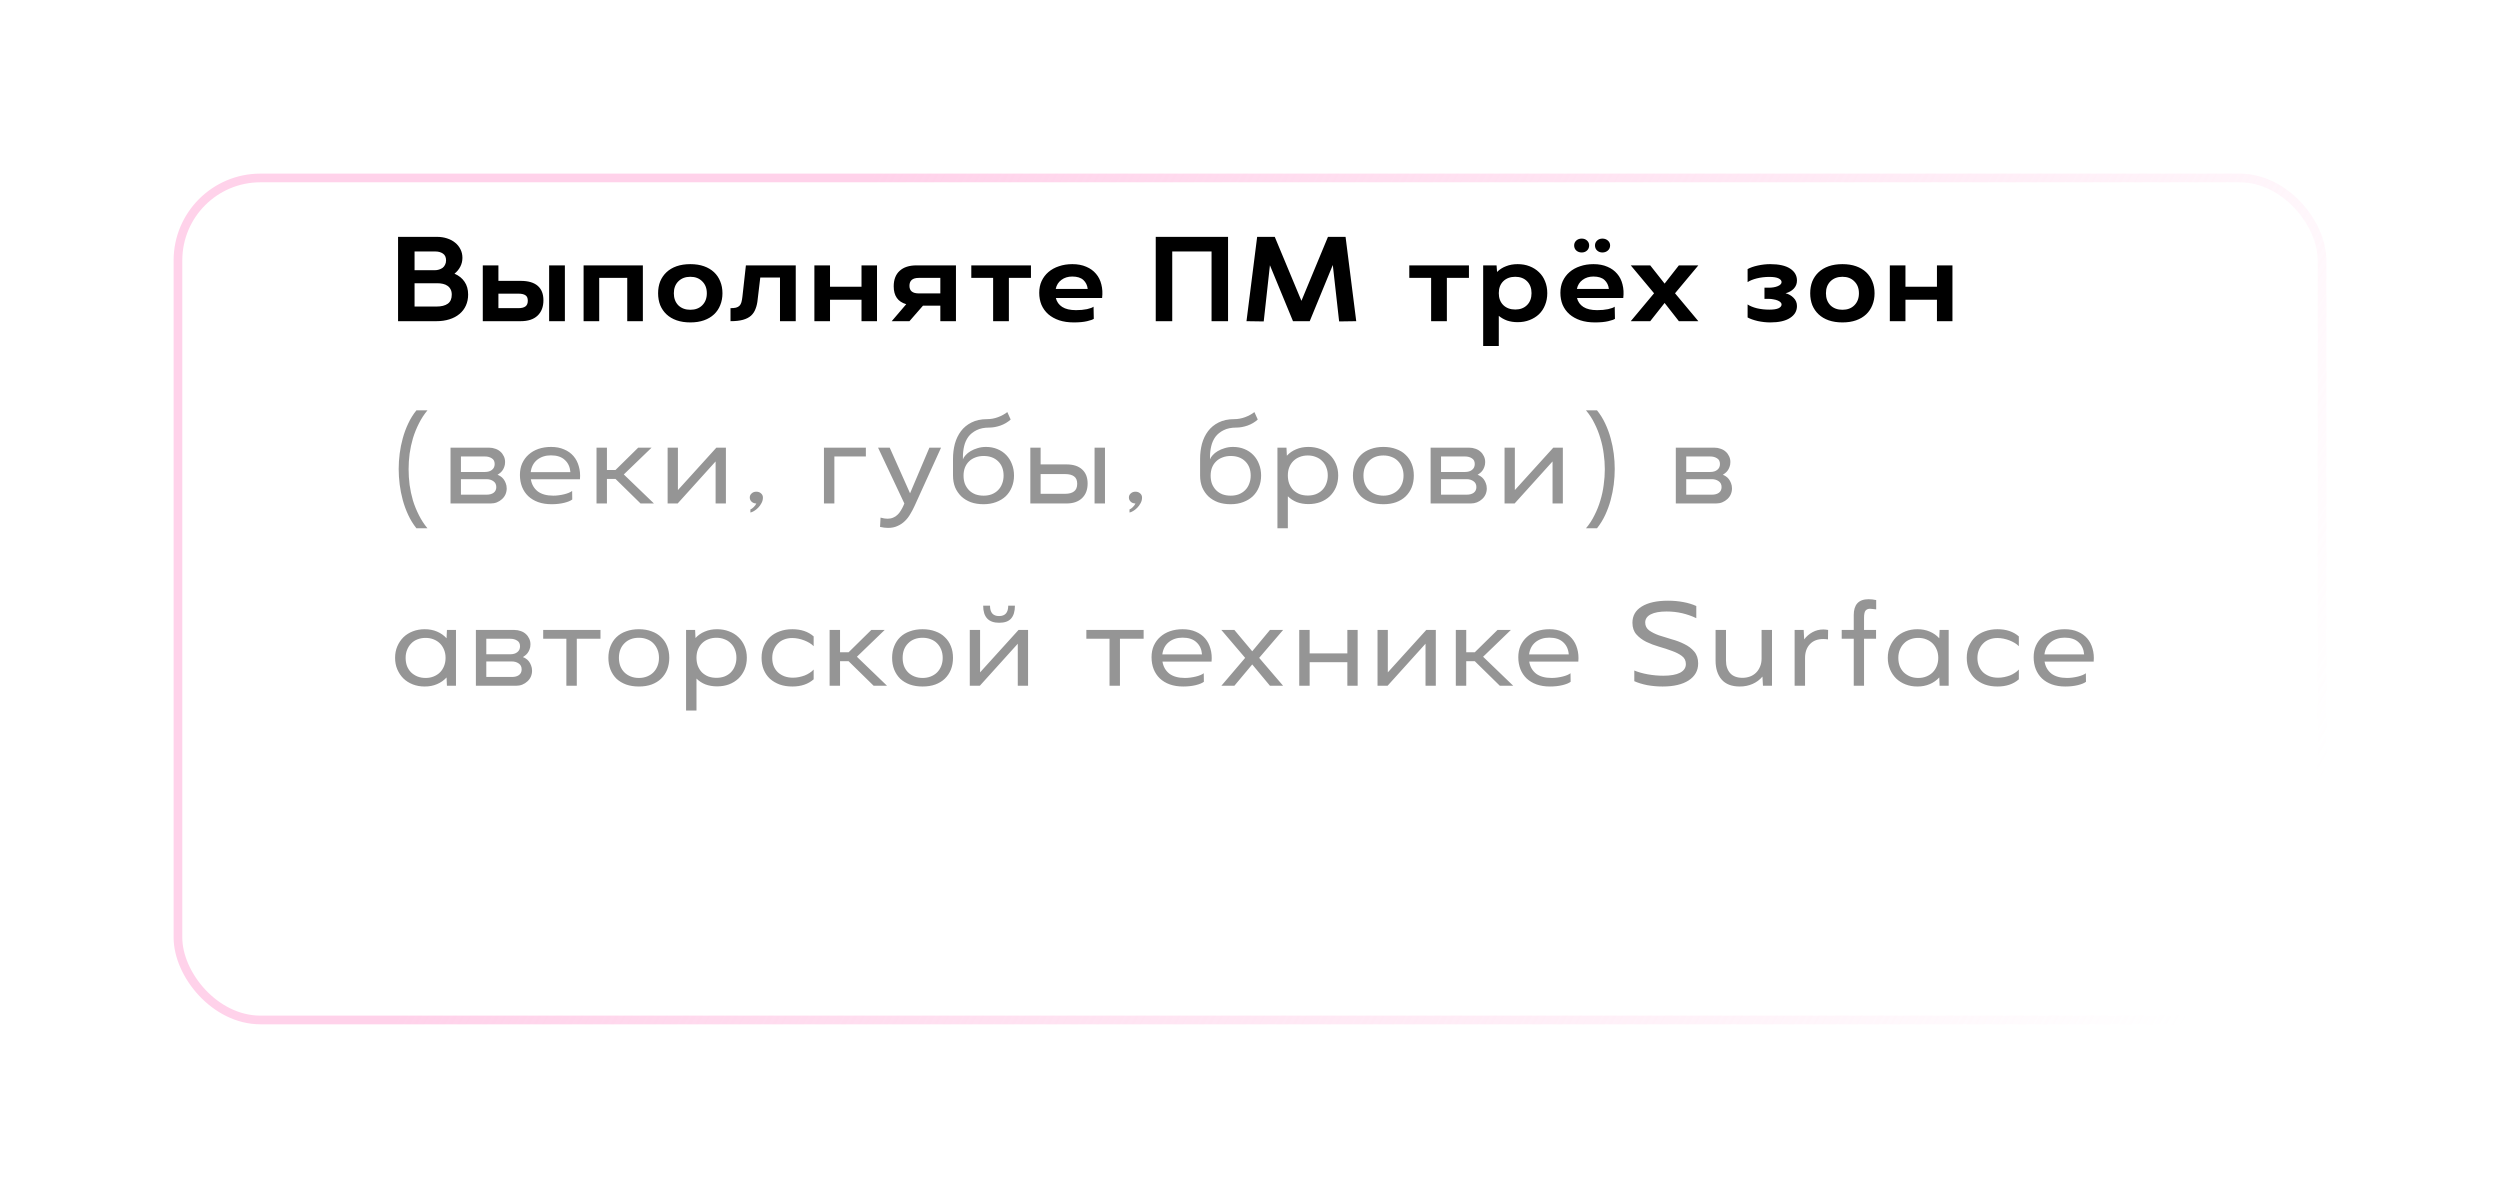
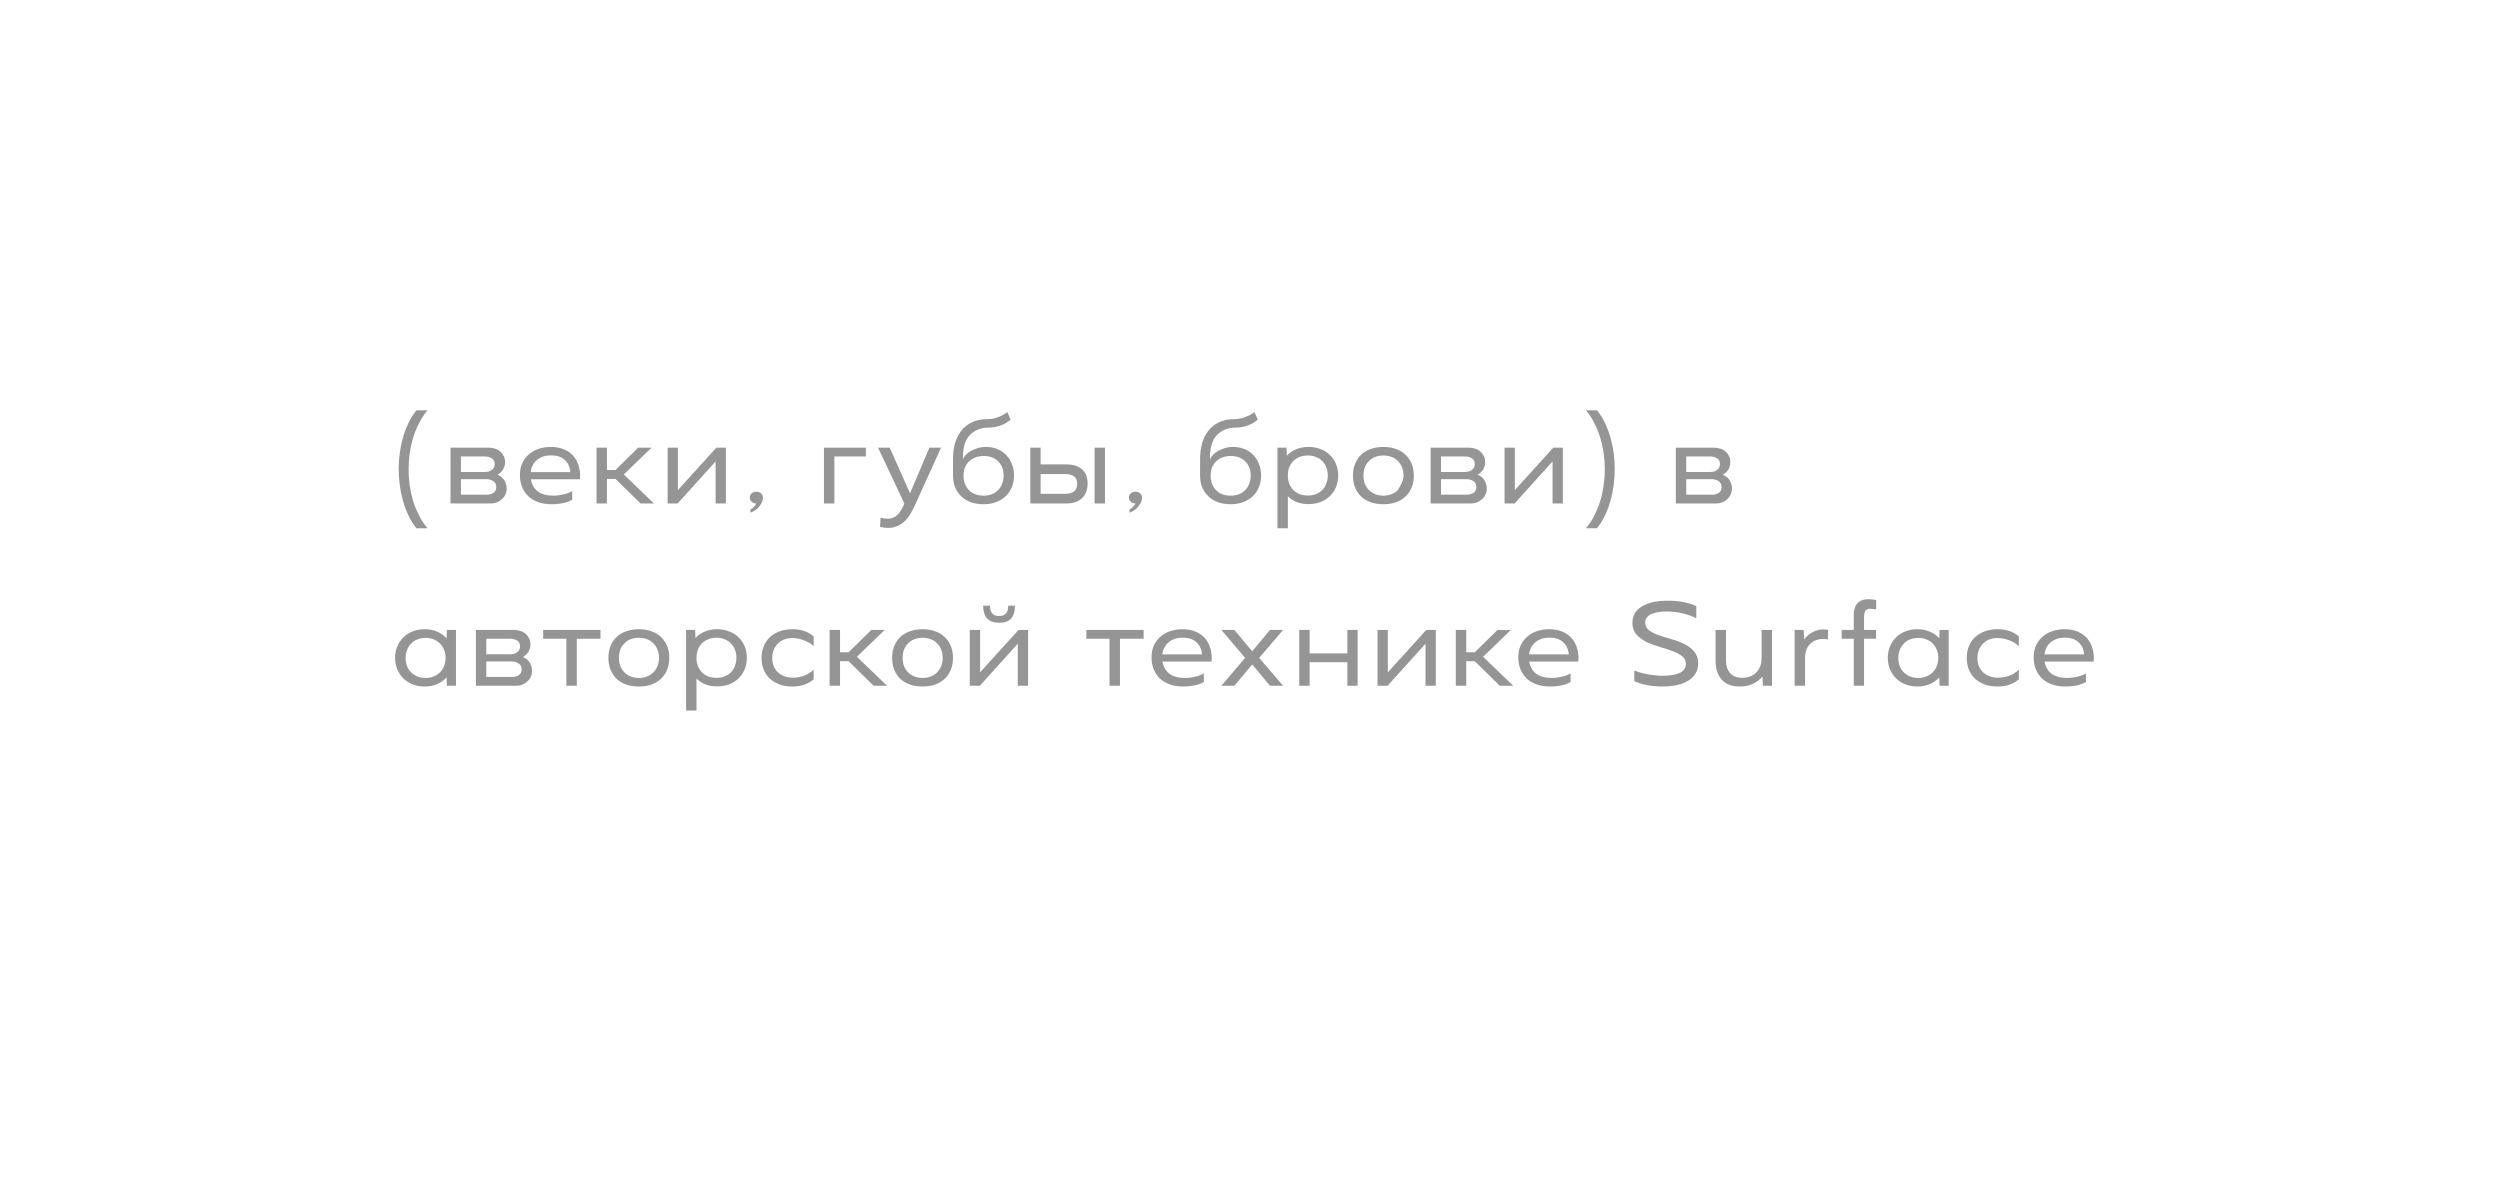
<svg xmlns="http://www.w3.org/2000/svg" width="288" height="138" viewBox="0 0 288 138" fill="none">
  <g filter="url(#filter0_d_515_10)">
-     <rect x="20" y="5" width="248" height="98" rx="10" fill="white" />
-     <rect x="20.5" y="5.5" width="247" height="97" rx="9.5" stroke="url(#paint0_linear_515_10)" />
-   </g>
-   <path d="M45.857 27.286H50.343C50.752 27.286 51.133 27.343 51.486 27.457C51.848 27.571 52.157 27.733 52.414 27.943C52.681 28.152 52.891 28.41 53.043 28.714C53.195 29.009 53.271 29.338 53.271 29.7C53.271 30.062 53.191 30.4 53.029 30.714C52.867 31.029 52.643 31.3 52.357 31.529C52.862 31.748 53.248 32.057 53.514 32.457C53.791 32.857 53.929 33.348 53.929 33.929C53.929 34.395 53.843 34.819 53.671 35.2C53.5 35.581 53.252 35.905 52.929 36.171C52.614 36.438 52.229 36.643 51.771 36.786C51.324 36.929 50.824 37 50.271 37H45.857V27.286ZM50.086 31.129C50.257 31.129 50.419 31.105 50.571 31.057C50.724 31.009 50.862 30.943 50.986 30.857C51.109 30.762 51.205 30.643 51.271 30.5C51.348 30.357 51.386 30.191 51.386 30C51.386 29.638 51.267 29.376 51.029 29.214C50.791 29.052 50.505 28.971 50.171 28.971H47.757V31.129H50.086ZM50.271 35.314C50.843 35.314 51.281 35.205 51.586 34.986C51.891 34.767 52.043 34.419 52.043 33.943C52.043 33.705 52 33.505 51.914 33.343C51.829 33.171 51.709 33.033 51.557 32.929C51.414 32.824 51.238 32.748 51.029 32.7C50.829 32.652 50.609 32.629 50.371 32.629H47.757V35.314H50.271ZM55.617 30.571H57.417V32.357H59.988C60.855 32.357 61.507 32.548 61.946 32.929C62.384 33.309 62.603 33.862 62.603 34.586C62.603 35.348 62.374 35.943 61.917 36.371C61.469 36.791 60.827 37 59.988 37H55.617V30.571ZM63.26 30.571H65.074V37H63.26V30.571ZM59.717 35.5C60.079 35.5 60.35 35.433 60.531 35.3C60.712 35.167 60.803 34.948 60.803 34.643C60.803 34.338 60.712 34.129 60.531 34.014C60.35 33.891 60.079 33.829 59.717 33.829H57.417V35.5H59.717ZM67.23 30.571H74.058V37H72.258V32.014H69.029V37H67.23V30.571ZM83.227 33.786C83.227 34.281 83.141 34.738 82.97 35.157C82.808 35.567 82.57 35.919 82.256 36.214C81.942 36.51 81.556 36.738 81.099 36.9C80.641 37.062 80.118 37.143 79.527 37.143C78.937 37.143 78.408 37.062 77.942 36.9C77.484 36.738 77.099 36.51 76.784 36.214C76.47 35.919 76.227 35.567 76.056 35.157C75.894 34.738 75.813 34.281 75.813 33.786C75.813 33.281 75.894 32.824 76.056 32.414C76.227 32.005 76.47 31.652 76.784 31.357C77.099 31.062 77.484 30.833 77.942 30.671C78.408 30.509 78.937 30.429 79.527 30.429C80.118 30.429 80.641 30.509 81.099 30.671C81.556 30.833 81.942 31.062 82.256 31.357C82.57 31.652 82.808 32.005 82.97 32.414C83.141 32.824 83.227 33.281 83.227 33.786ZM81.427 33.786C81.427 33.214 81.251 32.757 80.899 32.414C80.556 32.062 80.099 31.886 79.527 31.886C78.956 31.886 78.494 32.062 78.141 32.414C77.799 32.757 77.627 33.214 77.627 33.786C77.627 34.357 77.799 34.819 78.141 35.171C78.494 35.514 78.956 35.686 79.527 35.686C80.099 35.686 80.556 35.514 80.899 35.171C81.251 34.819 81.427 34.357 81.427 33.786ZM91.67 37H89.855V31.971H87.584L87.284 34.486C87.246 34.895 87.165 35.257 87.041 35.571C86.927 35.886 86.751 36.152 86.513 36.371C86.274 36.581 85.965 36.738 85.584 36.843C85.203 36.948 84.727 37 84.155 37V35.5C84.412 35.5 84.622 35.481 84.784 35.443C84.955 35.395 85.089 35.324 85.184 35.229C85.289 35.124 85.365 34.986 85.412 34.814C85.46 34.643 85.498 34.429 85.527 34.171L85.927 30.571H91.67V37ZM93.817 30.571H95.617V33.029H99.246V30.571H101.031V37H99.246V34.529H95.617V37H93.817V30.571ZM110.126 37H108.326V35.214H106.326L104.769 37H102.726L104.398 35.043C103.436 34.767 102.955 34.081 102.955 32.986C102.955 32.214 103.183 31.619 103.641 31.2C104.098 30.781 104.745 30.571 105.583 30.571H110.126V37ZM108.326 32.014H105.841C105.126 32.014 104.769 32.319 104.769 32.929C104.769 33.51 105.126 33.8 105.841 33.8H108.326V32.014ZM114.408 32.014H111.894V30.571H118.766V32.014H116.223V37H114.408V32.014ZM121.633 34.329C121.738 34.767 121.981 35.109 122.362 35.357C122.743 35.605 123.276 35.729 123.962 35.729C124.429 35.729 124.848 35.691 125.219 35.614C125.6 35.529 125.853 35.433 125.976 35.329L126.005 36.729C125.891 36.814 125.633 36.905 125.233 37C124.833 37.095 124.324 37.143 123.705 37.143C123.076 37.143 122.514 37.062 122.019 36.9C121.524 36.729 121.105 36.495 120.762 36.2C120.419 35.895 120.157 35.533 119.976 35.114C119.805 34.695 119.719 34.233 119.719 33.729C119.719 33.233 119.81 32.786 119.991 32.386C120.181 31.976 120.443 31.629 120.776 31.343C121.119 31.048 121.524 30.824 121.991 30.671C122.457 30.509 122.972 30.429 123.533 30.429C124.143 30.429 124.676 30.529 125.133 30.729C125.591 30.919 125.967 31.191 126.262 31.543C126.557 31.886 126.762 32.295 126.876 32.771C127 33.248 127.029 33.767 126.962 34.329H121.633ZM125.305 33.286C125.257 32.867 125.091 32.524 124.805 32.257C124.519 31.991 124.091 31.857 123.519 31.857C123.033 31.857 122.619 31.986 122.276 32.243C121.933 32.49 121.714 32.838 121.619 33.286H125.305ZM133.142 27.286H141.471V37H139.571V28.971H135.042V37H133.142V27.286ZM149.924 34.657L152.981 27.286H155.009L156.238 37L154.267 37.029L153.538 30.529L150.881 37H148.952L146.295 30.557L145.581 37.029L143.595 37L144.824 27.286H146.852L149.924 34.657ZM164.865 32.014H162.35V30.571H169.222V32.014H166.679V37H164.865V32.014ZM172.461 31.329C172.746 31.043 173.089 30.824 173.489 30.671C173.889 30.509 174.337 30.429 174.832 30.429C175.337 30.429 175.794 30.509 176.204 30.671C176.623 30.833 176.985 31.062 177.289 31.357C177.594 31.643 177.827 31.991 177.989 32.4C178.161 32.809 178.246 33.267 178.246 33.771C178.246 34.267 178.161 34.724 177.989 35.143C177.827 35.552 177.594 35.905 177.289 36.2C176.985 36.486 176.623 36.709 176.204 36.871C175.794 37.033 175.337 37.114 174.832 37.114C174.394 37.114 173.989 37.052 173.618 36.929C173.256 36.795 172.937 36.614 172.661 36.386V39.857H170.861V30.571H172.404L172.461 31.329ZM176.432 33.771C176.432 33.2 176.261 32.743 175.918 32.4C175.575 32.057 175.123 31.886 174.561 31.886C173.989 31.886 173.527 32.057 173.175 32.4C172.832 32.743 172.661 33.2 172.661 33.771C172.661 34.343 172.832 34.8 173.175 35.143C173.527 35.486 173.989 35.657 174.561 35.657C175.123 35.657 175.575 35.486 175.918 35.143C176.261 34.8 176.432 34.343 176.432 33.771ZM181.342 28.271C181.342 28.052 181.423 27.867 181.585 27.714C181.757 27.562 181.966 27.486 182.214 27.486C182.461 27.486 182.666 27.562 182.828 27.714C182.99 27.867 183.071 28.052 183.071 28.271C183.071 28.509 182.99 28.705 182.828 28.857C182.666 29.009 182.461 29.086 182.214 29.086C181.966 29.086 181.757 29.009 181.585 28.857C181.423 28.705 181.342 28.509 181.342 28.271ZM183.742 28.271C183.742 28.052 183.823 27.867 183.985 27.714C184.147 27.562 184.352 27.486 184.6 27.486C184.847 27.486 185.057 27.562 185.228 27.714C185.4 27.867 185.485 28.052 185.485 28.271C185.485 28.509 185.4 28.705 185.228 28.857C185.057 29.009 184.847 29.086 184.6 29.086C184.352 29.086 184.147 29.009 183.985 28.857C183.823 28.705 183.742 28.509 183.742 28.271ZM181.671 34.329C181.776 34.767 182.019 35.109 182.4 35.357C182.781 35.605 183.314 35.729 184 35.729C184.466 35.729 184.885 35.691 185.257 35.614C185.638 35.529 185.89 35.433 186.014 35.329L186.042 36.729C185.928 36.814 185.671 36.905 185.271 37C184.871 37.095 184.361 37.143 183.742 37.143C183.114 37.143 182.552 37.062 182.057 36.9C181.561 36.729 181.142 36.495 180.8 36.2C180.457 35.895 180.195 35.533 180.014 35.114C179.842 34.695 179.757 34.233 179.757 33.729C179.757 33.233 179.847 32.786 180.028 32.386C180.219 31.976 180.481 31.629 180.814 31.343C181.157 31.048 181.561 30.824 182.028 30.671C182.495 30.509 183.009 30.429 183.571 30.429C184.181 30.429 184.714 30.529 185.171 30.729C185.628 30.919 186.004 31.191 186.3 31.543C186.595 31.886 186.8 32.295 186.914 32.771C187.038 33.248 187.066 33.767 187 34.329H181.671ZM185.342 33.286C185.295 32.867 185.128 32.524 184.842 32.257C184.557 31.991 184.128 31.857 183.557 31.857C183.071 31.857 182.657 31.986 182.314 32.243C181.971 32.49 181.752 32.838 181.657 33.286H185.342ZM193.406 37L191.763 34.9L190.106 37H187.863L190.549 33.786L187.863 30.571H190.106L191.763 32.671L193.406 30.571H195.649L192.963 33.786L195.649 37H193.406ZM201.324 35.071C201.591 35.252 201.948 35.4 202.396 35.514C202.853 35.619 203.329 35.671 203.824 35.671C204.3 35.671 204.653 35.619 204.881 35.514C205.119 35.4 205.238 35.252 205.238 35.071C205.238 34.976 205.196 34.891 205.11 34.814C205.034 34.738 204.924 34.671 204.781 34.614C204.648 34.557 204.491 34.514 204.31 34.486C204.138 34.448 203.957 34.429 203.767 34.429H203.267V33.143H203.767C203.957 33.143 204.138 33.129 204.31 33.1C204.491 33.071 204.648 33.029 204.781 32.971C204.924 32.914 205.034 32.848 205.11 32.771C205.196 32.686 205.238 32.595 205.238 32.5C205.238 32.329 205.124 32.186 204.896 32.071C204.667 31.957 204.315 31.9 203.838 31.9C203.324 31.9 202.838 31.957 202.381 32.071C201.934 32.186 201.581 32.329 201.324 32.5V31C201.629 30.829 202.024 30.691 202.51 30.586C202.996 30.481 203.467 30.429 203.924 30.429C204.934 30.429 205.7 30.6 206.224 30.943C206.748 31.286 207.01 31.743 207.01 32.314C207.01 32.676 206.891 32.986 206.653 33.243C206.415 33.5 206.096 33.681 205.696 33.786C206.057 33.871 206.367 34.048 206.624 34.314C206.881 34.571 207.01 34.886 207.01 35.257C207.01 35.829 206.743 36.286 206.21 36.629C205.686 36.971 204.929 37.143 203.938 37.143C203.462 37.143 202.981 37.09 202.496 36.986C202.01 36.871 201.619 36.733 201.324 36.571V35.071ZM215.949 33.786C215.949 34.281 215.863 34.738 215.692 35.157C215.53 35.567 215.292 35.919 214.978 36.214C214.663 36.51 214.278 36.738 213.821 36.9C213.363 37.062 212.84 37.143 212.249 37.143C211.659 37.143 211.13 37.062 210.663 36.9C210.206 36.738 209.821 36.51 209.506 36.214C209.192 35.919 208.949 35.567 208.778 35.157C208.616 34.738 208.535 34.281 208.535 33.786C208.535 33.281 208.616 32.824 208.778 32.414C208.949 32.005 209.192 31.652 209.506 31.357C209.821 31.062 210.206 30.833 210.663 30.671C211.13 30.509 211.659 30.429 212.249 30.429C212.84 30.429 213.363 30.509 213.821 30.671C214.278 30.833 214.663 31.062 214.978 31.357C215.292 31.652 215.53 32.005 215.692 32.414C215.863 32.824 215.949 33.281 215.949 33.786ZM214.149 33.786C214.149 33.214 213.973 32.757 213.621 32.414C213.278 32.062 212.821 31.886 212.249 31.886C211.678 31.886 211.216 32.062 210.863 32.414C210.521 32.757 210.349 33.214 210.349 33.786C210.349 34.357 210.521 34.819 210.863 35.171C211.216 35.514 211.678 35.686 212.249 35.686C212.821 35.686 213.278 35.514 213.621 35.171C213.973 34.819 214.149 34.357 214.149 33.786ZM217.708 30.571H219.508V33.029H223.136V30.571H224.922V37H223.136V34.529H219.508V37H217.708V30.571Z" fill="black" />
-   <path d="M49.243 47.271C48.862 47.729 48.533 48.233 48.257 48.786C47.981 49.329 47.752 49.895 47.571 50.486C47.4 51.067 47.271 51.662 47.186 52.271C47.109 52.871 47.071 53.467 47.071 54.057C47.071 54.648 47.109 55.248 47.186 55.857C47.271 56.467 47.4 57.067 47.571 57.657C47.752 58.238 47.981 58.8 48.257 59.343C48.533 59.895 48.862 60.4 49.243 60.857H47.971C47.6 60.391 47.286 59.881 47.029 59.329C46.771 58.776 46.562 58.205 46.4 57.614C46.238 57.014 46.119 56.414 46.043 55.814C45.967 55.205 45.929 54.609 45.929 54.029C45.929 53.448 45.967 52.857 46.043 52.257C46.119 51.657 46.238 51.067 46.4 50.486C46.562 49.895 46.771 49.329 47.029 48.786C47.286 48.233 47.6 47.729 47.971 47.271H49.243ZM51.9 58V51.571H56.343C56.6 51.571 56.843 51.614 57.072 51.7C57.3 51.776 57.496 51.891 57.658 52.043C57.819 52.186 57.948 52.362 58.043 52.571C58.139 52.771 58.186 52.99 58.186 53.229C58.186 53.448 58.153 53.638 58.086 53.8C58.029 53.962 57.953 54.105 57.858 54.229C57.772 54.343 57.677 54.438 57.572 54.514C57.477 54.59 57.391 54.652 57.315 54.7C57.419 54.729 57.534 54.786 57.658 54.871C57.781 54.948 57.896 55.052 58 55.186C58.105 55.319 58.191 55.476 58.258 55.657C58.334 55.838 58.372 56.043 58.372 56.271C58.372 56.51 58.324 56.738 58.229 56.957C58.134 57.167 58 57.348 57.829 57.5C57.667 57.652 57.472 57.776 57.243 57.871C57.024 57.957 56.786 58 56.529 58H51.9ZM53.1 54.371H55.872C56.205 54.371 56.472 54.291 56.672 54.129C56.881 53.967 56.986 53.743 56.986 53.457C56.986 53.152 56.877 52.933 56.658 52.8C56.438 52.657 56.177 52.586 55.872 52.586H53.1V54.371ZM53.1 56.986H56.058C56.391 56.986 56.658 56.914 56.858 56.771C57.067 56.619 57.172 56.4 57.172 56.114C57.172 55.809 57.058 55.581 56.829 55.429C56.61 55.276 56.348 55.2 56.043 55.2H53.1V56.986ZM61.153 55.214C61.248 55.795 61.51 56.257 61.938 56.6C62.377 56.933 62.977 57.1 63.738 57.1C63.948 57.1 64.157 57.086 64.367 57.057C64.586 57.029 64.791 56.99 64.981 56.943C65.181 56.895 65.362 56.838 65.524 56.771C65.686 56.705 65.815 56.633 65.91 56.557L65.924 57.543C65.724 57.695 65.41 57.824 64.981 57.929C64.553 58.033 64.072 58.086 63.538 58.086C62.967 58.086 62.453 58.005 61.995 57.843C61.548 57.681 61.167 57.452 60.853 57.157C60.538 56.852 60.3 56.495 60.138 56.086C59.977 55.667 59.895 55.209 59.895 54.714C59.895 54.219 59.981 53.776 60.153 53.386C60.334 52.986 60.581 52.648 60.895 52.371C61.21 52.086 61.586 51.867 62.024 51.714C62.472 51.562 62.957 51.486 63.481 51.486C64.053 51.486 64.553 51.581 64.981 51.771C65.419 51.952 65.781 52.209 66.067 52.543C66.353 52.876 66.557 53.271 66.681 53.729C66.815 54.186 66.857 54.681 66.81 55.214H61.153ZM65.71 54.386C65.662 53.795 65.448 53.329 65.067 52.986C64.695 52.633 64.162 52.457 63.467 52.457C62.838 52.457 62.31 52.629 61.881 52.971C61.462 53.314 61.215 53.786 61.138 54.386H65.71ZM69.919 58H68.719V51.571H69.919V54.143H70.905L73.519 51.571H75.062L71.862 54.657L75.334 58H73.791L70.905 55.171H69.919V58ZM78.067 58H76.91V51.571H78.096V56.457L82.524 51.571H83.624V58H82.438V53.157L78.067 58ZM86.374 57.314C86.374 57.124 86.445 56.967 86.588 56.843C86.731 56.709 86.912 56.643 87.131 56.643C87.35 56.643 87.531 56.709 87.674 56.843C87.817 56.967 87.888 57.124 87.888 57.314C87.888 57.552 87.831 57.771 87.716 57.971C87.612 58.171 87.483 58.348 87.331 58.5C87.178 58.652 87.021 58.776 86.859 58.871C86.698 58.967 86.559 59.024 86.445 59.043V58.686C86.559 58.648 86.688 58.557 86.831 58.414C86.974 58.271 87.074 58.133 87.131 58C86.912 58 86.731 57.933 86.588 57.8C86.445 57.667 86.374 57.505 86.374 57.314ZM94.919 58V51.571H99.748V52.586H96.119V58H94.919ZM104.181 58L101.152 51.571H102.495L104.838 56.829L107.067 51.571H108.409L105.352 58.3C105.209 58.614 105.047 58.919 104.867 59.214C104.695 59.519 104.49 59.786 104.252 60.014C104.014 60.252 103.733 60.443 103.409 60.586C103.095 60.738 102.728 60.814 102.309 60.814C102.167 60.814 102.019 60.805 101.867 60.786C101.714 60.767 101.552 60.738 101.381 60.7L101.438 59.629C101.743 59.714 102.009 59.757 102.238 59.757C102.486 59.757 102.705 59.714 102.895 59.629C103.086 59.552 103.252 59.443 103.395 59.3C103.538 59.167 103.662 59.01 103.767 58.829C103.881 58.648 103.981 58.462 104.067 58.271L104.181 58ZM113.586 51.486C114.062 51.486 114.495 51.567 114.886 51.729C115.286 51.891 115.629 52.119 115.914 52.414C116.2 52.709 116.419 53.057 116.571 53.457C116.733 53.857 116.814 54.3 116.814 54.786C116.814 55.271 116.729 55.719 116.557 56.129C116.395 56.529 116.162 56.876 115.857 57.171C115.552 57.457 115.181 57.681 114.743 57.843C114.314 58.005 113.833 58.086 113.3 58.086C112.767 58.086 112.281 58.01 111.843 57.857C111.414 57.695 111.048 57.471 110.743 57.186C110.438 56.891 110.2 56.543 110.029 56.143C109.867 55.733 109.786 55.281 109.786 54.786V52.843C109.786 52.252 109.857 51.681 110 51.129C110.152 50.576 110.386 50.09 110.7 49.671C111.014 49.252 111.419 48.919 111.914 48.671C112.419 48.414 113.019 48.286 113.714 48.286C114.143 48.286 114.562 48.209 114.971 48.057C115.381 47.905 115.738 47.709 116.043 47.471L116.429 48.329C116.095 48.633 115.7 48.867 115.243 49.029C114.795 49.181 114.371 49.257 113.971 49.257C113.381 49.257 112.89 49.357 112.5 49.557C112.11 49.748 111.795 50 111.557 50.314C111.329 50.629 111.167 50.986 111.071 51.386C110.976 51.786 110.929 52.191 110.929 52.6V52.914C110.986 52.752 111.09 52.59 111.243 52.429C111.395 52.257 111.586 52.105 111.814 51.971C112.052 51.829 112.319 51.714 112.614 51.629C112.919 51.533 113.243 51.486 113.586 51.486ZM113.314 57.1C113.657 57.1 113.967 57.048 114.243 56.943C114.529 56.829 114.771 56.671 114.971 56.471C115.181 56.262 115.338 56.014 115.443 55.729C115.557 55.443 115.614 55.129 115.614 54.786C115.614 54.1 115.405 53.552 114.986 53.143C114.567 52.733 114.01 52.529 113.314 52.529C112.962 52.529 112.643 52.586 112.357 52.7C112.071 52.805 111.829 52.957 111.629 53.157C111.429 53.348 111.271 53.586 111.157 53.871C111.052 54.148 111 54.457 111 54.8C111 55.143 111.052 55.457 111.157 55.743C111.271 56.019 111.429 56.262 111.629 56.471C111.829 56.671 112.071 56.829 112.357 56.943C112.643 57.048 112.962 57.1 113.314 57.1ZM118.694 51.571H119.88V53.5H122.866C123.647 53.5 124.247 53.695 124.666 54.086C125.085 54.467 125.294 55.005 125.294 55.7C125.294 56.414 125.08 56.976 124.651 57.386C124.223 57.795 123.628 58 122.866 58H118.694V51.571ZM126.094 51.571H127.294V58H126.094V51.571ZM122.708 56.886C123.147 56.886 123.485 56.795 123.723 56.614C123.97 56.433 124.094 56.138 124.094 55.729C124.094 55.329 123.97 55.043 123.723 54.871C123.485 54.7 123.147 54.614 122.708 54.614H119.88V56.886H122.708ZM130.049 57.314C130.049 57.124 130.12 56.967 130.263 56.843C130.406 56.709 130.587 56.643 130.806 56.643C131.025 56.643 131.206 56.709 131.349 56.843C131.492 56.967 131.563 57.124 131.563 57.314C131.563 57.552 131.506 57.771 131.392 57.971C131.287 58.171 131.158 58.348 131.006 58.5C130.853 58.652 130.696 58.776 130.534 58.871C130.372 58.967 130.234 59.024 130.12 59.043V58.686C130.234 58.648 130.363 58.557 130.506 58.414C130.649 58.271 130.749 58.133 130.806 58C130.587 58 130.406 57.933 130.263 57.8C130.12 57.667 130.049 57.505 130.049 57.314ZM142.051 51.486C142.528 51.486 142.961 51.567 143.351 51.729C143.751 51.891 144.094 52.119 144.38 52.414C144.666 52.709 144.885 53.057 145.037 53.457C145.199 53.857 145.28 54.3 145.28 54.786C145.28 55.271 145.194 55.719 145.023 56.129C144.861 56.529 144.628 56.876 144.323 57.171C144.018 57.457 143.647 57.681 143.208 57.843C142.78 58.005 142.299 58.086 141.766 58.086C141.232 58.086 140.747 58.01 140.308 57.857C139.88 57.695 139.513 57.471 139.208 57.186C138.904 56.891 138.666 56.543 138.494 56.143C138.332 55.733 138.251 55.281 138.251 54.786V52.843C138.251 52.252 138.323 51.681 138.466 51.129C138.618 50.576 138.851 50.09 139.166 49.671C139.48 49.252 139.885 48.919 140.38 48.671C140.885 48.414 141.485 48.286 142.18 48.286C142.608 48.286 143.028 48.209 143.437 48.057C143.847 47.905 144.204 47.709 144.508 47.471L144.894 48.329C144.561 48.633 144.166 48.867 143.708 49.029C143.261 49.181 142.837 49.257 142.437 49.257C141.847 49.257 141.356 49.357 140.966 49.557C140.575 49.748 140.261 50 140.023 50.314C139.794 50.629 139.632 50.986 139.537 51.386C139.442 51.786 139.394 52.191 139.394 52.6V52.914C139.451 52.752 139.556 52.59 139.708 52.429C139.861 52.257 140.051 52.105 140.28 51.971C140.518 51.829 140.785 51.714 141.08 51.629C141.385 51.533 141.708 51.486 142.051 51.486ZM141.78 57.1C142.123 57.1 142.432 57.048 142.708 56.943C142.994 56.829 143.237 56.671 143.437 56.471C143.647 56.262 143.804 56.014 143.908 55.729C144.023 55.443 144.08 55.129 144.08 54.786C144.08 54.1 143.87 53.552 143.451 53.143C143.032 52.733 142.475 52.529 141.78 52.529C141.428 52.529 141.108 52.586 140.823 52.7C140.537 52.805 140.294 52.957 140.094 53.157C139.894 53.348 139.737 53.586 139.623 53.871C139.518 54.148 139.466 54.457 139.466 54.8C139.466 55.143 139.518 55.457 139.623 55.743C139.737 56.019 139.894 56.262 140.094 56.471C140.294 56.671 140.537 56.829 140.823 56.943C141.108 57.048 141.428 57.1 141.78 57.1ZM148.246 52.5C148.541 52.176 148.898 51.929 149.317 51.757C149.736 51.576 150.207 51.486 150.731 51.486C151.226 51.486 151.684 51.567 152.103 51.729C152.522 51.881 152.884 52.105 153.188 52.4C153.493 52.686 153.731 53.033 153.903 53.443C154.074 53.843 154.16 54.286 154.16 54.771C154.16 55.267 154.074 55.719 153.903 56.129C153.731 56.529 153.493 56.876 153.188 57.171C152.884 57.457 152.522 57.681 152.103 57.843C151.684 57.995 151.226 58.071 150.731 58.071C150.246 58.071 149.798 57.995 149.388 57.843C148.988 57.681 148.646 57.457 148.36 57.171V60.857H147.16V51.571H148.203L148.246 52.5ZM152.96 54.771C152.96 54.429 152.903 54.119 152.788 53.843C152.684 53.557 152.526 53.314 152.317 53.114C152.117 52.905 151.874 52.748 151.588 52.643C151.312 52.529 151.003 52.471 150.66 52.471C150.317 52.471 150.003 52.529 149.717 52.643C149.441 52.748 149.198 52.905 148.988 53.114C148.788 53.314 148.631 53.557 148.517 53.843C148.412 54.119 148.36 54.429 148.36 54.771C148.36 55.114 148.412 55.429 148.517 55.714C148.631 56 148.788 56.248 148.988 56.457C149.198 56.657 149.441 56.814 149.717 56.929C150.003 57.033 150.317 57.086 150.66 57.086C151.003 57.086 151.312 57.033 151.588 56.929C151.874 56.814 152.117 56.657 152.317 56.457C152.526 56.248 152.684 56 152.788 55.714C152.903 55.429 152.96 55.114 152.96 54.771ZM162.872 54.786C162.872 55.281 162.791 55.733 162.629 56.143C162.468 56.543 162.234 56.891 161.929 57.186C161.634 57.471 161.268 57.695 160.829 57.857C160.401 58.01 159.915 58.086 159.372 58.086C158.829 58.086 158.339 58.01 157.901 57.857C157.463 57.695 157.091 57.471 156.787 57.186C156.491 56.891 156.263 56.543 156.101 56.143C155.939 55.733 155.858 55.281 155.858 54.786C155.858 54.291 155.939 53.843 156.101 53.443C156.263 53.033 156.491 52.686 156.787 52.4C157.091 52.105 157.463 51.881 157.901 51.729C158.339 51.567 158.829 51.486 159.372 51.486C159.915 51.486 160.401 51.567 160.829 51.729C161.268 51.881 161.634 52.105 161.929 52.4C162.234 52.686 162.468 53.033 162.629 53.443C162.791 53.843 162.872 54.291 162.872 54.786ZM161.687 54.786C161.687 54.443 161.629 54.129 161.515 53.843C161.401 53.557 161.244 53.314 161.044 53.114C160.844 52.905 160.601 52.748 160.315 52.643C160.029 52.529 159.715 52.471 159.372 52.471C158.677 52.471 158.12 52.686 157.701 53.114C157.282 53.533 157.072 54.09 157.072 54.786C157.072 55.129 157.125 55.443 157.229 55.729C157.344 56.014 157.501 56.257 157.701 56.457C157.901 56.657 158.144 56.814 158.429 56.929C158.715 57.043 159.029 57.1 159.372 57.1C159.715 57.1 160.029 57.043 160.315 56.929C160.601 56.814 160.844 56.657 161.044 56.457C161.244 56.257 161.401 56.014 161.515 55.729C161.629 55.443 161.687 55.129 161.687 54.786ZM164.807 58V51.571H169.25C169.507 51.571 169.75 51.614 169.978 51.7C170.207 51.776 170.402 51.891 170.564 52.043C170.726 52.186 170.854 52.362 170.95 52.571C171.045 52.771 171.092 52.99 171.092 53.229C171.092 53.448 171.059 53.638 170.992 53.8C170.935 53.962 170.859 54.105 170.764 54.229C170.678 54.343 170.583 54.438 170.478 54.514C170.383 54.59 170.297 54.652 170.221 54.7C170.326 54.729 170.44 54.786 170.564 54.871C170.688 54.948 170.802 55.052 170.907 55.186C171.011 55.319 171.097 55.476 171.164 55.657C171.24 55.838 171.278 56.043 171.278 56.271C171.278 56.51 171.231 56.738 171.135 56.957C171.04 57.167 170.907 57.348 170.735 57.5C170.573 57.652 170.378 57.776 170.15 57.871C169.931 57.957 169.692 58 169.435 58H164.807ZM166.007 54.371H168.778C169.111 54.371 169.378 54.291 169.578 54.129C169.788 53.967 169.892 53.743 169.892 53.457C169.892 53.152 169.783 52.933 169.564 52.8C169.345 52.657 169.083 52.586 168.778 52.586H166.007V54.371ZM166.007 56.986H168.964C169.297 56.986 169.564 56.914 169.764 56.771C169.973 56.619 170.078 56.4 170.078 56.114C170.078 55.809 169.964 55.581 169.735 55.429C169.516 55.276 169.254 55.2 168.95 55.2H166.007V56.986ZM174.483 58H173.325V51.571H174.511V56.457L178.94 51.571H180.04V58H178.854V53.157L174.483 58ZM183.975 47.271C184.346 47.729 184.661 48.233 184.918 48.786C185.175 49.329 185.385 49.895 185.546 50.486C185.708 51.067 185.827 51.657 185.904 52.257C185.98 52.857 186.018 53.448 186.018 54.029C186.018 54.609 185.98 55.205 185.904 55.814C185.827 56.414 185.708 57.014 185.546 57.614C185.385 58.205 185.175 58.776 184.918 59.329C184.661 59.881 184.346 60.391 183.975 60.857H182.704C183.094 60.4 183.423 59.895 183.689 59.343C183.965 58.8 184.189 58.238 184.361 57.657C184.542 57.067 184.67 56.467 184.746 55.857C184.832 55.248 184.875 54.648 184.875 54.057C184.875 53.467 184.832 52.871 184.746 52.271C184.67 51.662 184.542 51.067 184.361 50.486C184.189 49.895 183.965 49.329 183.689 48.786C183.423 48.233 183.094 47.729 182.704 47.271H183.975ZM193.054 58V51.571H197.496C197.754 51.571 197.996 51.614 198.225 51.7C198.454 51.776 198.649 51.891 198.811 52.043C198.973 52.186 199.101 52.362 199.196 52.571C199.292 52.771 199.339 52.99 199.339 53.229C199.339 53.448 199.306 53.638 199.239 53.8C199.182 53.962 199.106 54.105 199.011 54.229C198.925 54.343 198.83 54.438 198.725 54.514C198.63 54.59 198.544 54.652 198.468 54.7C198.573 54.729 198.687 54.786 198.811 54.871C198.935 54.948 199.049 55.052 199.154 55.186C199.258 55.319 199.344 55.476 199.411 55.657C199.487 55.838 199.525 56.043 199.525 56.271C199.525 56.51 199.477 56.738 199.382 56.957C199.287 57.167 199.154 57.348 198.982 57.5C198.82 57.652 198.625 57.776 198.396 57.871C198.177 57.957 197.939 58 197.682 58H193.054ZM194.254 54.371H197.025C197.358 54.371 197.625 54.291 197.825 54.129C198.035 53.967 198.139 53.743 198.139 53.457C198.139 53.152 198.03 52.933 197.811 52.8C197.592 52.657 197.33 52.586 197.025 52.586H194.254V54.371ZM194.254 56.986H197.211C197.544 56.986 197.811 56.914 198.011 56.771C198.22 56.619 198.325 56.4 198.325 56.114C198.325 55.809 198.211 55.581 197.982 55.429C197.763 55.276 197.501 55.2 197.196 55.2H194.254V56.986ZM51.443 78.043C51.138 78.376 50.771 78.633 50.343 78.814C49.924 78.995 49.452 79.086 48.929 79.086C48.433 79.086 47.976 79.005 47.557 78.843C47.138 78.681 46.776 78.452 46.471 78.157C46.176 77.862 45.943 77.514 45.771 77.114C45.6 76.714 45.514 76.271 45.514 75.786C45.514 75.3 45.6 74.857 45.771 74.457C45.943 74.057 46.176 73.71 46.471 73.414C46.776 73.119 47.138 72.891 47.557 72.729C47.976 72.567 48.433 72.486 48.929 72.486C49.452 72.486 49.924 72.576 50.343 72.757C50.771 72.938 51.138 73.195 51.443 73.529L51.486 72.571H52.529V79H51.486L51.443 78.043ZM46.729 75.786C46.729 76.129 46.781 76.443 46.886 76.729C47 77.014 47.157 77.257 47.357 77.457C47.567 77.657 47.809 77.814 48.086 77.929C48.371 78.043 48.686 78.1 49.029 78.1C49.371 78.1 49.681 78.043 49.957 77.929C50.243 77.814 50.486 77.657 50.686 77.457C50.886 77.257 51.043 77.014 51.157 76.729C51.271 76.443 51.329 76.129 51.329 75.786C51.329 75.443 51.271 75.133 51.157 74.857C51.043 74.571 50.886 74.329 50.686 74.129C50.486 73.929 50.243 73.771 49.957 73.657C49.681 73.543 49.371 73.486 49.029 73.486C48.686 73.486 48.371 73.543 48.086 73.657C47.809 73.762 47.571 73.919 47.371 74.129C47.171 74.329 47.014 74.571 46.9 74.857C46.786 75.133 46.729 75.443 46.729 75.786ZM54.822 79V72.571H59.265C59.522 72.571 59.765 72.614 59.994 72.7C60.222 72.776 60.418 72.891 60.58 73.043C60.741 73.186 60.87 73.362 60.965 73.571C61.06 73.771 61.108 73.99 61.108 74.229C61.108 74.448 61.075 74.638 61.008 74.8C60.951 74.962 60.875 75.105 60.779 75.229C60.694 75.343 60.599 75.438 60.494 75.514C60.398 75.591 60.313 75.652 60.237 75.7C60.341 75.729 60.456 75.786 60.58 75.871C60.703 75.948 60.818 76.052 60.922 76.186C61.027 76.319 61.113 76.476 61.179 76.657C61.256 76.838 61.294 77.043 61.294 77.271C61.294 77.51 61.246 77.738 61.151 77.957C61.056 78.167 60.922 78.348 60.751 78.5C60.589 78.652 60.394 78.776 60.165 78.871C59.946 78.957 59.708 79 59.451 79H54.822ZM56.022 75.371H58.794C59.127 75.371 59.394 75.29 59.594 75.129C59.803 74.967 59.908 74.743 59.908 74.457C59.908 74.152 59.798 73.933 59.58 73.8C59.36 73.657 59.099 73.586 58.794 73.586H56.022V75.371ZM56.022 77.986H58.98C59.313 77.986 59.58 77.914 59.779 77.771C59.989 77.619 60.094 77.4 60.094 77.114C60.094 76.809 59.98 76.581 59.751 76.429C59.532 76.276 59.27 76.2 58.965 76.2H56.022V77.986ZM65.246 73.586H62.575V72.571H69.175V73.586H66.446V79H65.246V73.586ZM77.1 75.786C77.1 76.281 77.019 76.733 76.858 77.143C76.696 77.543 76.462 77.891 76.158 78.186C75.862 78.471 75.496 78.695 75.058 78.857C74.629 79.01 74.143 79.086 73.6 79.086C73.058 79.086 72.567 79.01 72.129 78.857C71.691 78.695 71.32 78.471 71.015 78.186C70.719 77.891 70.491 77.543 70.329 77.143C70.167 76.733 70.086 76.281 70.086 75.786C70.086 75.29 70.167 74.843 70.329 74.443C70.491 74.033 70.719 73.686 71.015 73.4C71.32 73.105 71.691 72.881 72.129 72.729C72.567 72.567 73.058 72.486 73.6 72.486C74.143 72.486 74.629 72.567 75.058 72.729C75.496 72.881 75.862 73.105 76.158 73.4C76.462 73.686 76.696 74.033 76.858 74.443C77.019 74.843 77.1 75.29 77.1 75.786ZM75.915 75.786C75.915 75.443 75.858 75.129 75.743 74.843C75.629 74.557 75.472 74.314 75.272 74.114C75.072 73.905 74.829 73.748 74.543 73.643C74.258 73.529 73.943 73.471 73.6 73.471C72.905 73.471 72.348 73.686 71.929 74.114C71.51 74.533 71.3 75.091 71.3 75.786C71.3 76.129 71.353 76.443 71.458 76.729C71.572 77.014 71.729 77.257 71.929 77.457C72.129 77.657 72.372 77.814 72.658 77.929C72.943 78.043 73.258 78.1 73.6 78.1C73.943 78.1 74.258 78.043 74.543 77.929C74.829 77.814 75.072 77.657 75.272 77.457C75.472 77.257 75.629 77.014 75.743 76.729C75.858 76.443 75.915 76.129 75.915 75.786ZM80.121 73.5C80.416 73.176 80.773 72.929 81.192 72.757C81.611 72.576 82.082 72.486 82.606 72.486C83.102 72.486 83.559 72.567 83.978 72.729C84.397 72.881 84.759 73.105 85.063 73.4C85.368 73.686 85.606 74.033 85.778 74.443C85.949 74.843 86.035 75.286 86.035 75.771C86.035 76.267 85.949 76.719 85.778 77.129C85.606 77.529 85.368 77.876 85.063 78.171C84.759 78.457 84.397 78.681 83.978 78.843C83.559 78.995 83.102 79.071 82.606 79.071C82.121 79.071 81.673 78.995 81.263 78.843C80.863 78.681 80.52 78.457 80.235 78.171V81.857H79.035V72.571H80.078L80.121 73.5ZM84.835 75.771C84.835 75.429 84.778 75.119 84.663 74.843C84.559 74.557 84.401 74.314 84.192 74.114C83.992 73.905 83.749 73.748 83.463 73.643C83.187 73.529 82.878 73.471 82.535 73.471C82.192 73.471 81.878 73.529 81.592 73.643C81.316 73.748 81.073 73.905 80.863 74.114C80.663 74.314 80.506 74.557 80.392 74.843C80.287 75.119 80.235 75.429 80.235 75.771C80.235 76.114 80.287 76.429 80.392 76.714C80.506 77 80.663 77.248 80.863 77.457C81.073 77.657 81.316 77.814 81.592 77.929C81.878 78.033 82.192 78.086 82.535 78.086C82.878 78.086 83.187 78.033 83.463 77.929C83.749 77.814 83.992 77.657 84.192 77.457C84.401 77.248 84.559 77 84.663 76.714C84.778 76.429 84.835 76.114 84.835 75.771ZM93.733 78.257C93.105 78.809 92.285 79.086 91.276 79.086C90.743 79.086 90.257 79.01 89.819 78.857C89.381 78.695 89.004 78.471 88.69 78.186C88.385 77.9 88.147 77.552 87.976 77.143C87.814 76.733 87.733 76.281 87.733 75.786C87.733 75.281 87.819 74.829 87.99 74.429C88.162 74.019 88.4 73.671 88.704 73.386C89.019 73.1 89.39 72.881 89.819 72.729C90.257 72.567 90.743 72.486 91.276 72.486C92.285 72.486 93.105 72.762 93.733 73.314V74.443C93.609 74.309 93.452 74.186 93.262 74.071C93.071 73.957 92.866 73.857 92.647 73.771C92.428 73.686 92.2 73.619 91.962 73.571C91.724 73.524 91.49 73.5 91.262 73.5C90.919 73.5 90.605 73.557 90.319 73.671C90.043 73.776 89.805 73.933 89.605 74.143C89.404 74.343 89.247 74.586 89.133 74.871C89.019 75.148 88.962 75.457 88.962 75.8C88.962 76.143 89.019 76.457 89.133 76.743C89.247 77.019 89.409 77.257 89.619 77.457C89.828 77.648 90.081 77.8 90.376 77.914C90.671 78.019 90.995 78.071 91.347 78.071C91.585 78.071 91.819 78.048 92.047 78C92.276 77.952 92.495 77.891 92.704 77.814C92.914 77.729 93.105 77.629 93.276 77.514C93.457 77.4 93.609 77.271 93.733 77.129V78.257ZM96.772 79H95.572V72.571H96.772V75.143H97.758L100.372 72.571H101.915L98.715 75.657L102.187 79H100.644L97.758 76.171H96.772V79ZM109.785 75.786C109.785 76.281 109.704 76.733 109.542 77.143C109.38 77.543 109.147 77.891 108.842 78.186C108.547 78.471 108.18 78.695 107.742 78.857C107.313 79.01 106.828 79.086 106.285 79.086C105.742 79.086 105.251 79.01 104.813 78.857C104.375 78.695 104.004 78.471 103.699 78.186C103.404 77.891 103.175 77.543 103.013 77.143C102.851 76.733 102.771 76.281 102.771 75.786C102.771 75.29 102.851 74.843 103.013 74.443C103.175 74.033 103.404 73.686 103.699 73.4C104.004 73.105 104.375 72.881 104.813 72.729C105.251 72.567 105.742 72.486 106.285 72.486C106.828 72.486 107.313 72.567 107.742 72.729C108.18 72.881 108.547 73.105 108.842 73.4C109.147 73.686 109.38 74.033 109.542 74.443C109.704 74.843 109.785 75.29 109.785 75.786ZM108.599 75.786C108.599 75.443 108.542 75.129 108.428 74.843C108.313 74.557 108.156 74.314 107.956 74.114C107.756 73.905 107.513 73.748 107.228 73.643C106.942 73.529 106.628 73.471 106.285 73.471C105.59 73.471 105.032 73.686 104.613 74.114C104.194 74.533 103.985 75.091 103.985 75.786C103.985 76.129 104.037 76.443 104.142 76.729C104.256 77.014 104.413 77.257 104.613 77.457C104.813 77.657 105.056 77.814 105.342 77.929C105.628 78.043 105.942 78.1 106.285 78.1C106.628 78.1 106.942 78.043 107.228 77.929C107.513 77.814 107.756 77.657 107.956 77.457C108.156 77.257 108.313 77.014 108.428 76.729C108.542 76.443 108.599 76.129 108.599 75.786ZM116.148 69.771H116.919C116.919 70.429 116.772 70.924 116.476 71.257C116.191 71.581 115.733 71.743 115.105 71.743C113.876 71.743 113.262 71.086 113.262 69.771H114.048C114.048 70.571 114.395 70.971 115.091 70.971C115.795 70.971 116.148 70.571 116.148 69.771ZM112.876 79H111.719V72.571H112.905V77.457L117.333 72.571H118.433V79H117.248V74.157L112.876 79ZM127.818 73.586H125.147V72.571H131.747V73.586H129.018V79H127.818V73.586ZM133.915 76.214C134.01 76.795 134.272 77.257 134.701 77.6C135.139 77.933 135.739 78.1 136.501 78.1C136.71 78.1 136.92 78.086 137.129 78.057C137.349 78.029 137.553 77.99 137.744 77.943C137.944 77.895 138.125 77.838 138.287 77.771C138.449 77.705 138.577 77.633 138.672 77.557L138.687 78.543C138.487 78.695 138.172 78.824 137.744 78.929C137.315 79.033 136.834 79.086 136.301 79.086C135.729 79.086 135.215 79.005 134.758 78.843C134.31 78.681 133.929 78.452 133.615 78.157C133.301 77.852 133.063 77.495 132.901 77.086C132.739 76.667 132.658 76.21 132.658 75.714C132.658 75.219 132.744 74.776 132.915 74.386C133.096 73.986 133.344 73.648 133.658 73.371C133.972 73.086 134.349 72.867 134.787 72.714C135.234 72.562 135.72 72.486 136.244 72.486C136.815 72.486 137.315 72.581 137.744 72.771C138.182 72.952 138.544 73.21 138.829 73.543C139.115 73.876 139.32 74.271 139.444 74.729C139.577 75.186 139.62 75.681 139.572 76.214H133.915ZM138.472 75.386C138.425 74.795 138.21 74.329 137.829 73.986C137.458 73.633 136.925 73.457 136.229 73.457C135.601 73.457 135.072 73.629 134.644 73.971C134.225 74.314 133.977 74.786 133.901 75.386H138.472ZM146.3 79L144.257 76.543L142.2 79H140.7L143.442 75.786L140.7 72.571H142.2L144.257 75.029L146.3 72.571H147.814L145.057 75.786L147.814 79H146.3ZM149.672 72.571H150.872V75.271H155.215V72.571H156.401V79H155.215V76.286H150.872V79H149.672V72.571ZM159.848 79H158.691V72.571H159.877V77.457L164.305 72.571H165.405V79H164.22V74.157L159.848 79ZM168.91 79H167.71V72.571H168.91V75.143H169.896L172.51 72.571H174.053L170.853 75.657L174.324 79H172.781L169.896 76.171H168.91V79ZM176.165 76.214C176.26 76.795 176.522 77.257 176.951 77.6C177.389 77.933 177.989 78.1 178.751 78.1C178.96 78.1 179.17 78.086 179.379 78.057C179.599 78.029 179.803 77.99 179.994 77.943C180.194 77.895 180.375 77.838 180.537 77.771C180.699 77.705 180.827 77.633 180.922 77.557L180.937 78.543C180.737 78.695 180.422 78.824 179.994 78.929C179.565 79.033 179.084 79.086 178.551 79.086C177.979 79.086 177.465 79.005 177.008 78.843C176.56 78.681 176.179 78.452 175.865 78.157C175.551 77.852 175.313 77.495 175.151 77.086C174.989 76.667 174.908 76.21 174.908 75.714C174.908 75.219 174.994 74.776 175.165 74.386C175.346 73.986 175.594 73.648 175.908 73.371C176.222 73.086 176.599 72.867 177.037 72.714C177.484 72.562 177.97 72.486 178.494 72.486C179.065 72.486 179.565 72.581 179.994 72.771C180.432 72.952 180.794 73.21 181.079 73.543C181.365 73.876 181.57 74.271 181.694 74.729C181.827 75.186 181.87 75.681 181.822 76.214H176.165ZM180.722 75.386C180.675 74.795 180.46 74.329 180.079 73.986C179.708 73.633 179.175 73.457 178.479 73.457C177.851 73.457 177.322 73.629 176.894 73.971C176.475 74.314 176.227 74.786 176.151 75.386H180.722ZM191.528 79.086C190.928 79.086 190.337 79.033 189.756 78.929C189.185 78.814 188.69 78.662 188.271 78.471V77.243C188.728 77.433 189.251 77.581 189.842 77.686C190.432 77.79 191.023 77.843 191.613 77.843C192.451 77.843 193.094 77.729 193.542 77.5C193.99 77.262 194.213 76.929 194.213 76.5C194.213 76.109 194.061 75.8 193.756 75.571C193.451 75.343 193.071 75.148 192.613 74.986C192.156 74.814 191.661 74.652 191.128 74.5C190.604 74.348 190.113 74.162 189.656 73.943C189.199 73.714 188.818 73.429 188.513 73.086C188.209 72.743 188.056 72.295 188.056 71.743C188.056 70.933 188.413 70.309 189.128 69.871C189.851 69.424 190.861 69.2 192.156 69.2C192.766 69.2 193.351 69.252 193.913 69.357C194.475 69.462 194.975 69.614 195.413 69.814V71.214C194.899 70.967 194.356 70.776 193.785 70.643C193.213 70.51 192.618 70.443 191.999 70.443C191.209 70.443 190.599 70.552 190.171 70.771C189.742 70.99 189.528 71.305 189.528 71.714C189.528 72.086 189.675 72.386 189.971 72.614C190.275 72.833 190.651 73.024 191.099 73.186C191.556 73.338 192.047 73.49 192.571 73.643C193.104 73.786 193.594 73.971 194.042 74.2C194.499 74.419 194.875 74.705 195.171 75.057C195.475 75.409 195.628 75.867 195.628 76.429C195.628 77.257 195.261 77.909 194.528 78.386C193.804 78.852 192.804 79.086 191.528 79.086ZM202.934 72.571H204.134V79H203.092L203.034 77.943C202.73 78.305 202.353 78.586 201.906 78.786C201.458 78.986 200.963 79.086 200.42 79.086C199.496 79.086 198.801 78.819 198.334 78.286C197.868 77.752 197.634 77.024 197.634 76.1V72.571H198.834V76.1C198.834 76.71 198.996 77.195 199.32 77.557C199.644 77.909 200.115 78.086 200.734 78.086C201.03 78.086 201.311 78.038 201.577 77.943C201.844 77.848 202.077 77.705 202.277 77.514C202.477 77.324 202.634 77.091 202.749 76.814C202.872 76.538 202.934 76.224 202.934 75.871V72.571ZM207.941 79H206.741V72.571H207.784L207.841 73.657C208.098 73.314 208.417 73.038 208.798 72.829C209.179 72.619 209.598 72.514 210.055 72.514C210.151 72.514 210.241 72.519 210.327 72.529C210.412 72.538 210.503 72.552 210.598 72.571L210.584 73.657C210.403 73.629 210.222 73.614 210.041 73.614C209.384 73.614 208.87 73.814 208.498 74.214C208.127 74.605 207.941 75.138 207.941 75.814V79ZM213.551 73.586H212.165V72.571H213.551V70.857C213.551 70.257 213.689 69.805 213.965 69.5C214.251 69.186 214.684 69.029 215.265 69.029C215.541 69.029 215.832 69.062 216.137 69.129V70.2C216.003 70.181 215.875 70.167 215.751 70.157C215.637 70.138 215.527 70.129 215.422 70.129C215.213 70.129 215.046 70.195 214.922 70.329C214.799 70.462 214.737 70.743 214.737 71.171V72.571H216.122V73.586H214.737V79H213.551V73.586ZM223.402 78.043C223.097 78.376 222.731 78.633 222.302 78.814C221.883 78.995 221.412 79.086 220.888 79.086C220.393 79.086 219.936 79.005 219.517 78.843C219.097 78.681 218.736 78.452 218.431 78.157C218.136 77.862 217.902 77.514 217.731 77.114C217.559 76.714 217.474 76.271 217.474 75.786C217.474 75.3 217.559 74.857 217.731 74.457C217.902 74.057 218.136 73.71 218.431 73.414C218.736 73.119 219.097 72.891 219.517 72.729C219.936 72.567 220.393 72.486 220.888 72.486C221.412 72.486 221.883 72.576 222.302 72.757C222.731 72.938 223.097 73.195 223.402 73.529L223.445 72.571H224.488V79H223.445L223.402 78.043ZM218.688 75.786C218.688 76.129 218.74 76.443 218.845 76.729C218.959 77.014 219.117 77.257 219.317 77.457C219.526 77.657 219.769 77.814 220.045 77.929C220.331 78.043 220.645 78.1 220.988 78.1C221.331 78.1 221.64 78.043 221.917 77.929C222.202 77.814 222.445 77.657 222.645 77.457C222.845 77.257 223.002 77.014 223.117 76.729C223.231 76.443 223.288 76.129 223.288 75.786C223.288 75.443 223.231 75.133 223.117 74.857C223.002 74.571 222.845 74.329 222.645 74.129C222.445 73.929 222.202 73.771 221.917 73.657C221.64 73.543 221.331 73.486 220.988 73.486C220.645 73.486 220.331 73.543 220.045 73.657C219.769 73.762 219.531 73.919 219.331 74.129C219.131 74.329 218.974 74.571 218.859 74.857C218.745 75.133 218.688 75.443 218.688 75.786ZM232.571 78.257C231.942 78.809 231.123 79.086 230.113 79.086C229.58 79.086 229.094 79.01 228.656 78.857C228.218 78.695 227.842 78.471 227.528 78.186C227.223 77.9 226.985 77.552 226.813 77.143C226.651 76.733 226.571 76.281 226.571 75.786C226.571 75.281 226.656 74.829 226.828 74.429C226.999 74.019 227.237 73.671 227.542 73.386C227.856 73.1 228.228 72.881 228.656 72.729C229.094 72.567 229.58 72.486 230.113 72.486C231.123 72.486 231.942 72.762 232.571 73.314V74.443C232.447 74.309 232.29 74.186 232.099 74.071C231.909 73.957 231.704 73.857 231.485 73.771C231.266 73.686 231.037 73.619 230.799 73.571C230.561 73.524 230.328 73.5 230.099 73.5C229.756 73.5 229.442 73.557 229.156 73.671C228.88 73.776 228.642 73.933 228.442 74.143C228.242 74.343 228.085 74.586 227.971 74.871C227.856 75.148 227.799 75.457 227.799 75.8C227.799 76.143 227.856 76.457 227.971 76.743C228.085 77.019 228.247 77.257 228.456 77.457C228.666 77.648 228.918 77.8 229.213 77.914C229.509 78.019 229.832 78.071 230.185 78.071C230.423 78.071 230.656 78.048 230.885 78C231.113 77.952 231.332 77.891 231.542 77.814C231.751 77.729 231.942 77.629 232.113 77.514C232.294 77.4 232.447 77.271 232.571 77.129V78.257ZM235.534 76.214C235.629 76.795 235.891 77.257 236.32 77.6C236.758 77.933 237.358 78.1 238.12 78.1C238.329 78.1 238.539 78.086 238.748 78.057C238.967 78.029 239.172 77.99 239.362 77.943C239.562 77.895 239.743 77.838 239.905 77.771C240.067 77.705 240.196 77.633 240.291 77.557L240.305 78.543C240.105 78.695 239.791 78.824 239.362 78.929C238.934 79.033 238.453 79.086 237.92 79.086C237.348 79.086 236.834 79.005 236.377 78.843C235.929 78.681 235.548 78.452 235.234 78.157C234.92 77.852 234.682 77.495 234.52 77.086C234.358 76.667 234.277 76.21 234.277 75.714C234.277 75.219 234.362 74.776 234.534 74.386C234.715 73.986 234.962 73.648 235.277 73.371C235.591 73.086 235.967 72.867 236.405 72.714C236.853 72.562 237.339 72.486 237.862 72.486C238.434 72.486 238.934 72.581 239.362 72.771C239.801 72.952 240.162 73.21 240.448 73.543C240.734 73.876 240.939 74.271 241.062 74.729C241.196 75.186 241.239 75.681 241.191 76.214H235.534ZM240.091 75.386C240.043 74.795 239.829 74.329 239.448 73.986C239.077 73.633 238.543 73.457 237.848 73.457C237.22 73.457 236.691 73.629 236.262 73.971C235.843 74.314 235.596 74.786 235.52 75.386H240.091Z" fill="#959595" />
+     </g>
+   <path d="M49.243 47.271C48.862 47.729 48.533 48.233 48.257 48.786C47.981 49.329 47.752 49.895 47.571 50.486C47.4 51.067 47.271 51.662 47.186 52.271C47.109 52.871 47.071 53.467 47.071 54.057C47.071 54.648 47.109 55.248 47.186 55.857C47.271 56.467 47.4 57.067 47.571 57.657C47.752 58.238 47.981 58.8 48.257 59.343C48.533 59.895 48.862 60.4 49.243 60.857H47.971C47.6 60.391 47.286 59.881 47.029 59.329C46.771 58.776 46.562 58.205 46.4 57.614C46.238 57.014 46.119 56.414 46.043 55.814C45.967 55.205 45.929 54.609 45.929 54.029C45.929 53.448 45.967 52.857 46.043 52.257C46.119 51.657 46.238 51.067 46.4 50.486C46.562 49.895 46.771 49.329 47.029 48.786C47.286 48.233 47.6 47.729 47.971 47.271H49.243ZM51.9 58V51.571H56.343C56.6 51.571 56.843 51.614 57.072 51.7C57.3 51.776 57.496 51.891 57.658 52.043C57.819 52.186 57.948 52.362 58.043 52.571C58.139 52.771 58.186 52.99 58.186 53.229C58.186 53.448 58.153 53.638 58.086 53.8C58.029 53.962 57.953 54.105 57.858 54.229C57.772 54.343 57.677 54.438 57.572 54.514C57.477 54.59 57.391 54.652 57.315 54.7C57.419 54.729 57.534 54.786 57.658 54.871C57.781 54.948 57.896 55.052 58 55.186C58.105 55.319 58.191 55.476 58.258 55.657C58.334 55.838 58.372 56.043 58.372 56.271C58.372 56.51 58.324 56.738 58.229 56.957C58.134 57.167 58 57.348 57.829 57.5C57.667 57.652 57.472 57.776 57.243 57.871C57.024 57.957 56.786 58 56.529 58H51.9ZM53.1 54.371H55.872C56.205 54.371 56.472 54.291 56.672 54.129C56.881 53.967 56.986 53.743 56.986 53.457C56.986 53.152 56.877 52.933 56.658 52.8C56.438 52.657 56.177 52.586 55.872 52.586H53.1V54.371ZM53.1 56.986H56.058C56.391 56.986 56.658 56.914 56.858 56.771C57.067 56.619 57.172 56.4 57.172 56.114C57.172 55.809 57.058 55.581 56.829 55.429C56.61 55.276 56.348 55.2 56.043 55.2H53.1V56.986ZM61.153 55.214C61.248 55.795 61.51 56.257 61.938 56.6C62.377 56.933 62.977 57.1 63.738 57.1C63.948 57.1 64.157 57.086 64.367 57.057C64.586 57.029 64.791 56.99 64.981 56.943C65.181 56.895 65.362 56.838 65.524 56.771C65.686 56.705 65.815 56.633 65.91 56.557L65.924 57.543C65.724 57.695 65.41 57.824 64.981 57.929C64.553 58.033 64.072 58.086 63.538 58.086C62.967 58.086 62.453 58.005 61.995 57.843C61.548 57.681 61.167 57.452 60.853 57.157C60.538 56.852 60.3 56.495 60.138 56.086C59.977 55.667 59.895 55.209 59.895 54.714C59.895 54.219 59.981 53.776 60.153 53.386C60.334 52.986 60.581 52.648 60.895 52.371C61.21 52.086 61.586 51.867 62.024 51.714C62.472 51.562 62.957 51.486 63.481 51.486C64.053 51.486 64.553 51.581 64.981 51.771C65.419 51.952 65.781 52.209 66.067 52.543C66.353 52.876 66.557 53.271 66.681 53.729C66.815 54.186 66.857 54.681 66.81 55.214H61.153ZM65.71 54.386C65.662 53.795 65.448 53.329 65.067 52.986C64.695 52.633 64.162 52.457 63.467 52.457C62.838 52.457 62.31 52.629 61.881 52.971C61.462 53.314 61.215 53.786 61.138 54.386H65.71ZM69.919 58H68.719V51.571H69.919V54.143H70.905L73.519 51.571H75.062L71.862 54.657L75.334 58H73.791L70.905 55.171H69.919V58ZM78.067 58H76.91V51.571H78.096V56.457L82.524 51.571H83.624V58H82.438V53.157L78.067 58ZM86.374 57.314C86.374 57.124 86.445 56.967 86.588 56.843C86.731 56.709 86.912 56.643 87.131 56.643C87.35 56.643 87.531 56.709 87.674 56.843C87.817 56.967 87.888 57.124 87.888 57.314C87.888 57.552 87.831 57.771 87.716 57.971C87.612 58.171 87.483 58.348 87.331 58.5C87.178 58.652 87.021 58.776 86.859 58.871C86.698 58.967 86.559 59.024 86.445 59.043V58.686C86.559 58.648 86.688 58.557 86.831 58.414C86.974 58.271 87.074 58.133 87.131 58C86.912 58 86.731 57.933 86.588 57.8C86.445 57.667 86.374 57.505 86.374 57.314ZM94.919 58V51.571H99.748V52.586H96.119V58H94.919ZM104.181 58L101.152 51.571H102.495L104.838 56.829L107.067 51.571H108.409L105.352 58.3C105.209 58.614 105.047 58.919 104.867 59.214C104.695 59.519 104.49 59.786 104.252 60.014C104.014 60.252 103.733 60.443 103.409 60.586C103.095 60.738 102.728 60.814 102.309 60.814C102.167 60.814 102.019 60.805 101.867 60.786C101.714 60.767 101.552 60.738 101.381 60.7L101.438 59.629C101.743 59.714 102.009 59.757 102.238 59.757C102.486 59.757 102.705 59.714 102.895 59.629C103.086 59.552 103.252 59.443 103.395 59.3C103.538 59.167 103.662 59.01 103.767 58.829C103.881 58.648 103.981 58.462 104.067 58.271L104.181 58ZM113.586 51.486C114.062 51.486 114.495 51.567 114.886 51.729C115.286 51.891 115.629 52.119 115.914 52.414C116.2 52.709 116.419 53.057 116.571 53.457C116.733 53.857 116.814 54.3 116.814 54.786C116.814 55.271 116.729 55.719 116.557 56.129C116.395 56.529 116.162 56.876 115.857 57.171C115.552 57.457 115.181 57.681 114.743 57.843C114.314 58.005 113.833 58.086 113.3 58.086C112.767 58.086 112.281 58.01 111.843 57.857C111.414 57.695 111.048 57.471 110.743 57.186C110.438 56.891 110.2 56.543 110.029 56.143C109.867 55.733 109.786 55.281 109.786 54.786V52.843C109.786 52.252 109.857 51.681 110 51.129C110.152 50.576 110.386 50.09 110.7 49.671C111.014 49.252 111.419 48.919 111.914 48.671C112.419 48.414 113.019 48.286 113.714 48.286C114.143 48.286 114.562 48.209 114.971 48.057C115.381 47.905 115.738 47.709 116.043 47.471L116.429 48.329C116.095 48.633 115.7 48.867 115.243 49.029C114.795 49.181 114.371 49.257 113.971 49.257C113.381 49.257 112.89 49.357 112.5 49.557C112.11 49.748 111.795 50 111.557 50.314C111.329 50.629 111.167 50.986 111.071 51.386C110.976 51.786 110.929 52.191 110.929 52.6V52.914C110.986 52.752 111.09 52.59 111.243 52.429C111.395 52.257 111.586 52.105 111.814 51.971C112.052 51.829 112.319 51.714 112.614 51.629C112.919 51.533 113.243 51.486 113.586 51.486ZM113.314 57.1C113.657 57.1 113.967 57.048 114.243 56.943C114.529 56.829 114.771 56.671 114.971 56.471C115.181 56.262 115.338 56.014 115.443 55.729C115.557 55.443 115.614 55.129 115.614 54.786C115.614 54.1 115.405 53.552 114.986 53.143C114.567 52.733 114.01 52.529 113.314 52.529C112.962 52.529 112.643 52.586 112.357 52.7C112.071 52.805 111.829 52.957 111.629 53.157C111.429 53.348 111.271 53.586 111.157 53.871C111.052 54.148 111 54.457 111 54.8C111 55.143 111.052 55.457 111.157 55.743C111.271 56.019 111.429 56.262 111.629 56.471C111.829 56.671 112.071 56.829 112.357 56.943C112.643 57.048 112.962 57.1 113.314 57.1ZM118.694 51.571H119.88V53.5H122.866C123.647 53.5 124.247 53.695 124.666 54.086C125.085 54.467 125.294 55.005 125.294 55.7C125.294 56.414 125.08 56.976 124.651 57.386C124.223 57.795 123.628 58 122.866 58H118.694V51.571ZM126.094 51.571H127.294V58H126.094V51.571ZM122.708 56.886C123.147 56.886 123.485 56.795 123.723 56.614C123.97 56.433 124.094 56.138 124.094 55.729C124.094 55.329 123.97 55.043 123.723 54.871C123.485 54.7 123.147 54.614 122.708 54.614H119.88V56.886H122.708ZM130.049 57.314C130.049 57.124 130.12 56.967 130.263 56.843C130.406 56.709 130.587 56.643 130.806 56.643C131.025 56.643 131.206 56.709 131.349 56.843C131.492 56.967 131.563 57.124 131.563 57.314C131.563 57.552 131.506 57.771 131.392 57.971C131.287 58.171 131.158 58.348 131.006 58.5C130.853 58.652 130.696 58.776 130.534 58.871C130.372 58.967 130.234 59.024 130.12 59.043V58.686C130.234 58.648 130.363 58.557 130.506 58.414C130.649 58.271 130.749 58.133 130.806 58C130.587 58 130.406 57.933 130.263 57.8C130.12 57.667 130.049 57.505 130.049 57.314ZM142.051 51.486C142.528 51.486 142.961 51.567 143.351 51.729C143.751 51.891 144.094 52.119 144.38 52.414C144.666 52.709 144.885 53.057 145.037 53.457C145.199 53.857 145.28 54.3 145.28 54.786C145.28 55.271 145.194 55.719 145.023 56.129C144.861 56.529 144.628 56.876 144.323 57.171C144.018 57.457 143.647 57.681 143.208 57.843C142.78 58.005 142.299 58.086 141.766 58.086C141.232 58.086 140.747 58.01 140.308 57.857C139.88 57.695 139.513 57.471 139.208 57.186C138.904 56.891 138.666 56.543 138.494 56.143C138.332 55.733 138.251 55.281 138.251 54.786V52.843C138.251 52.252 138.323 51.681 138.466 51.129C138.618 50.576 138.851 50.09 139.166 49.671C139.48 49.252 139.885 48.919 140.38 48.671C140.885 48.414 141.485 48.286 142.18 48.286C142.608 48.286 143.028 48.209 143.437 48.057C143.847 47.905 144.204 47.709 144.508 47.471L144.894 48.329C144.561 48.633 144.166 48.867 143.708 49.029C143.261 49.181 142.837 49.257 142.437 49.257C141.847 49.257 141.356 49.357 140.966 49.557C140.575 49.748 140.261 50 140.023 50.314C139.794 50.629 139.632 50.986 139.537 51.386C139.442 51.786 139.394 52.191 139.394 52.6V52.914C139.451 52.752 139.556 52.59 139.708 52.429C139.861 52.257 140.051 52.105 140.28 51.971C140.518 51.829 140.785 51.714 141.08 51.629C141.385 51.533 141.708 51.486 142.051 51.486ZM141.78 57.1C142.123 57.1 142.432 57.048 142.708 56.943C142.994 56.829 143.237 56.671 143.437 56.471C143.647 56.262 143.804 56.014 143.908 55.729C144.023 55.443 144.08 55.129 144.08 54.786C144.08 54.1 143.87 53.552 143.451 53.143C143.032 52.733 142.475 52.529 141.78 52.529C141.428 52.529 141.108 52.586 140.823 52.7C140.537 52.805 140.294 52.957 140.094 53.157C139.894 53.348 139.737 53.586 139.623 53.871C139.518 54.148 139.466 54.457 139.466 54.8C139.466 55.143 139.518 55.457 139.623 55.743C139.737 56.019 139.894 56.262 140.094 56.471C140.294 56.671 140.537 56.829 140.823 56.943C141.108 57.048 141.428 57.1 141.78 57.1ZM148.246 52.5C148.541 52.176 148.898 51.929 149.317 51.757C149.736 51.576 150.207 51.486 150.731 51.486C151.226 51.486 151.684 51.567 152.103 51.729C152.522 51.881 152.884 52.105 153.188 52.4C153.493 52.686 153.731 53.033 153.903 53.443C154.074 53.843 154.16 54.286 154.16 54.771C154.16 55.267 154.074 55.719 153.903 56.129C153.731 56.529 153.493 56.876 153.188 57.171C152.884 57.457 152.522 57.681 152.103 57.843C151.684 57.995 151.226 58.071 150.731 58.071C150.246 58.071 149.798 57.995 149.388 57.843C148.988 57.681 148.646 57.457 148.36 57.171V60.857H147.16V51.571H148.203L148.246 52.5ZM152.96 54.771C152.96 54.429 152.903 54.119 152.788 53.843C152.684 53.557 152.526 53.314 152.317 53.114C152.117 52.905 151.874 52.748 151.588 52.643C151.312 52.529 151.003 52.471 150.66 52.471C150.317 52.471 150.003 52.529 149.717 52.643C149.441 52.748 149.198 52.905 148.988 53.114C148.788 53.314 148.631 53.557 148.517 53.843C148.412 54.119 148.36 54.429 148.36 54.771C148.36 55.114 148.412 55.429 148.517 55.714C148.631 56 148.788 56.248 148.988 56.457C149.198 56.657 149.441 56.814 149.717 56.929C150.003 57.033 150.317 57.086 150.66 57.086C151.003 57.086 151.312 57.033 151.588 56.929C151.874 56.814 152.117 56.657 152.317 56.457C152.526 56.248 152.684 56 152.788 55.714C152.903 55.429 152.96 55.114 152.96 54.771ZM162.872 54.786C162.872 55.281 162.791 55.733 162.629 56.143C162.468 56.543 162.234 56.891 161.929 57.186C161.634 57.471 161.268 57.695 160.829 57.857C160.401 58.01 159.915 58.086 159.372 58.086C158.829 58.086 158.339 58.01 157.901 57.857C157.463 57.695 157.091 57.471 156.787 57.186C156.491 56.891 156.263 56.543 156.101 56.143C155.939 55.733 155.858 55.281 155.858 54.786C155.858 54.291 155.939 53.843 156.101 53.443C156.263 53.033 156.491 52.686 156.787 52.4C157.091 52.105 157.463 51.881 157.901 51.729C158.339 51.567 158.829 51.486 159.372 51.486C159.915 51.486 160.401 51.567 160.829 51.729C161.268 51.881 161.634 52.105 161.929 52.4C162.234 52.686 162.468 53.033 162.629 53.443C162.791 53.843 162.872 54.291 162.872 54.786ZM161.687 54.786C161.687 54.443 161.629 54.129 161.515 53.843C161.401 53.557 161.244 53.314 161.044 53.114C160.844 52.905 160.601 52.748 160.315 52.643C160.029 52.529 159.715 52.471 159.372 52.471C158.677 52.471 158.12 52.686 157.701 53.114C157.282 53.533 157.072 54.09 157.072 54.786C157.072 55.129 157.125 55.443 157.229 55.729C157.344 56.014 157.501 56.257 157.701 56.457C157.901 56.657 158.144 56.814 158.429 56.929C158.715 57.043 159.029 57.1 159.372 57.1C159.715 57.1 160.029 57.043 160.315 56.929C160.601 56.814 160.844 56.657 161.044 56.457C161.629 55.443 161.687 55.129 161.687 54.786ZM164.807 58V51.571H169.25C169.507 51.571 169.75 51.614 169.978 51.7C170.207 51.776 170.402 51.891 170.564 52.043C170.726 52.186 170.854 52.362 170.95 52.571C171.045 52.771 171.092 52.99 171.092 53.229C171.092 53.448 171.059 53.638 170.992 53.8C170.935 53.962 170.859 54.105 170.764 54.229C170.678 54.343 170.583 54.438 170.478 54.514C170.383 54.59 170.297 54.652 170.221 54.7C170.326 54.729 170.44 54.786 170.564 54.871C170.688 54.948 170.802 55.052 170.907 55.186C171.011 55.319 171.097 55.476 171.164 55.657C171.24 55.838 171.278 56.043 171.278 56.271C171.278 56.51 171.231 56.738 171.135 56.957C171.04 57.167 170.907 57.348 170.735 57.5C170.573 57.652 170.378 57.776 170.15 57.871C169.931 57.957 169.692 58 169.435 58H164.807ZM166.007 54.371H168.778C169.111 54.371 169.378 54.291 169.578 54.129C169.788 53.967 169.892 53.743 169.892 53.457C169.892 53.152 169.783 52.933 169.564 52.8C169.345 52.657 169.083 52.586 168.778 52.586H166.007V54.371ZM166.007 56.986H168.964C169.297 56.986 169.564 56.914 169.764 56.771C169.973 56.619 170.078 56.4 170.078 56.114C170.078 55.809 169.964 55.581 169.735 55.429C169.516 55.276 169.254 55.2 168.95 55.2H166.007V56.986ZM174.483 58H173.325V51.571H174.511V56.457L178.94 51.571H180.04V58H178.854V53.157L174.483 58ZM183.975 47.271C184.346 47.729 184.661 48.233 184.918 48.786C185.175 49.329 185.385 49.895 185.546 50.486C185.708 51.067 185.827 51.657 185.904 52.257C185.98 52.857 186.018 53.448 186.018 54.029C186.018 54.609 185.98 55.205 185.904 55.814C185.827 56.414 185.708 57.014 185.546 57.614C185.385 58.205 185.175 58.776 184.918 59.329C184.661 59.881 184.346 60.391 183.975 60.857H182.704C183.094 60.4 183.423 59.895 183.689 59.343C183.965 58.8 184.189 58.238 184.361 57.657C184.542 57.067 184.67 56.467 184.746 55.857C184.832 55.248 184.875 54.648 184.875 54.057C184.875 53.467 184.832 52.871 184.746 52.271C184.67 51.662 184.542 51.067 184.361 50.486C184.189 49.895 183.965 49.329 183.689 48.786C183.423 48.233 183.094 47.729 182.704 47.271H183.975ZM193.054 58V51.571H197.496C197.754 51.571 197.996 51.614 198.225 51.7C198.454 51.776 198.649 51.891 198.811 52.043C198.973 52.186 199.101 52.362 199.196 52.571C199.292 52.771 199.339 52.99 199.339 53.229C199.339 53.448 199.306 53.638 199.239 53.8C199.182 53.962 199.106 54.105 199.011 54.229C198.925 54.343 198.83 54.438 198.725 54.514C198.63 54.59 198.544 54.652 198.468 54.7C198.573 54.729 198.687 54.786 198.811 54.871C198.935 54.948 199.049 55.052 199.154 55.186C199.258 55.319 199.344 55.476 199.411 55.657C199.487 55.838 199.525 56.043 199.525 56.271C199.525 56.51 199.477 56.738 199.382 56.957C199.287 57.167 199.154 57.348 198.982 57.5C198.82 57.652 198.625 57.776 198.396 57.871C198.177 57.957 197.939 58 197.682 58H193.054ZM194.254 54.371H197.025C197.358 54.371 197.625 54.291 197.825 54.129C198.035 53.967 198.139 53.743 198.139 53.457C198.139 53.152 198.03 52.933 197.811 52.8C197.592 52.657 197.33 52.586 197.025 52.586H194.254V54.371ZM194.254 56.986H197.211C197.544 56.986 197.811 56.914 198.011 56.771C198.22 56.619 198.325 56.4 198.325 56.114C198.325 55.809 198.211 55.581 197.982 55.429C197.763 55.276 197.501 55.2 197.196 55.2H194.254V56.986ZM51.443 78.043C51.138 78.376 50.771 78.633 50.343 78.814C49.924 78.995 49.452 79.086 48.929 79.086C48.433 79.086 47.976 79.005 47.557 78.843C47.138 78.681 46.776 78.452 46.471 78.157C46.176 77.862 45.943 77.514 45.771 77.114C45.6 76.714 45.514 76.271 45.514 75.786C45.514 75.3 45.6 74.857 45.771 74.457C45.943 74.057 46.176 73.71 46.471 73.414C46.776 73.119 47.138 72.891 47.557 72.729C47.976 72.567 48.433 72.486 48.929 72.486C49.452 72.486 49.924 72.576 50.343 72.757C50.771 72.938 51.138 73.195 51.443 73.529L51.486 72.571H52.529V79H51.486L51.443 78.043ZM46.729 75.786C46.729 76.129 46.781 76.443 46.886 76.729C47 77.014 47.157 77.257 47.357 77.457C47.567 77.657 47.809 77.814 48.086 77.929C48.371 78.043 48.686 78.1 49.029 78.1C49.371 78.1 49.681 78.043 49.957 77.929C50.243 77.814 50.486 77.657 50.686 77.457C50.886 77.257 51.043 77.014 51.157 76.729C51.271 76.443 51.329 76.129 51.329 75.786C51.329 75.443 51.271 75.133 51.157 74.857C51.043 74.571 50.886 74.329 50.686 74.129C50.486 73.929 50.243 73.771 49.957 73.657C49.681 73.543 49.371 73.486 49.029 73.486C48.686 73.486 48.371 73.543 48.086 73.657C47.809 73.762 47.571 73.919 47.371 74.129C47.171 74.329 47.014 74.571 46.9 74.857C46.786 75.133 46.729 75.443 46.729 75.786ZM54.822 79V72.571H59.265C59.522 72.571 59.765 72.614 59.994 72.7C60.222 72.776 60.418 72.891 60.58 73.043C60.741 73.186 60.87 73.362 60.965 73.571C61.06 73.771 61.108 73.99 61.108 74.229C61.108 74.448 61.075 74.638 61.008 74.8C60.951 74.962 60.875 75.105 60.779 75.229C60.694 75.343 60.599 75.438 60.494 75.514C60.398 75.591 60.313 75.652 60.237 75.7C60.341 75.729 60.456 75.786 60.58 75.871C60.703 75.948 60.818 76.052 60.922 76.186C61.027 76.319 61.113 76.476 61.179 76.657C61.256 76.838 61.294 77.043 61.294 77.271C61.294 77.51 61.246 77.738 61.151 77.957C61.056 78.167 60.922 78.348 60.751 78.5C60.589 78.652 60.394 78.776 60.165 78.871C59.946 78.957 59.708 79 59.451 79H54.822ZM56.022 75.371H58.794C59.127 75.371 59.394 75.29 59.594 75.129C59.803 74.967 59.908 74.743 59.908 74.457C59.908 74.152 59.798 73.933 59.58 73.8C59.36 73.657 59.099 73.586 58.794 73.586H56.022V75.371ZM56.022 77.986H58.98C59.313 77.986 59.58 77.914 59.779 77.771C59.989 77.619 60.094 77.4 60.094 77.114C60.094 76.809 59.98 76.581 59.751 76.429C59.532 76.276 59.27 76.2 58.965 76.2H56.022V77.986ZM65.246 73.586H62.575V72.571H69.175V73.586H66.446V79H65.246V73.586ZM77.1 75.786C77.1 76.281 77.019 76.733 76.858 77.143C76.696 77.543 76.462 77.891 76.158 78.186C75.862 78.471 75.496 78.695 75.058 78.857C74.629 79.01 74.143 79.086 73.6 79.086C73.058 79.086 72.567 79.01 72.129 78.857C71.691 78.695 71.32 78.471 71.015 78.186C70.719 77.891 70.491 77.543 70.329 77.143C70.167 76.733 70.086 76.281 70.086 75.786C70.086 75.29 70.167 74.843 70.329 74.443C70.491 74.033 70.719 73.686 71.015 73.4C71.32 73.105 71.691 72.881 72.129 72.729C72.567 72.567 73.058 72.486 73.6 72.486C74.143 72.486 74.629 72.567 75.058 72.729C75.496 72.881 75.862 73.105 76.158 73.4C76.462 73.686 76.696 74.033 76.858 74.443C77.019 74.843 77.1 75.29 77.1 75.786ZM75.915 75.786C75.915 75.443 75.858 75.129 75.743 74.843C75.629 74.557 75.472 74.314 75.272 74.114C75.072 73.905 74.829 73.748 74.543 73.643C74.258 73.529 73.943 73.471 73.6 73.471C72.905 73.471 72.348 73.686 71.929 74.114C71.51 74.533 71.3 75.091 71.3 75.786C71.3 76.129 71.353 76.443 71.458 76.729C71.572 77.014 71.729 77.257 71.929 77.457C72.129 77.657 72.372 77.814 72.658 77.929C72.943 78.043 73.258 78.1 73.6 78.1C73.943 78.1 74.258 78.043 74.543 77.929C74.829 77.814 75.072 77.657 75.272 77.457C75.472 77.257 75.629 77.014 75.743 76.729C75.858 76.443 75.915 76.129 75.915 75.786ZM80.121 73.5C80.416 73.176 80.773 72.929 81.192 72.757C81.611 72.576 82.082 72.486 82.606 72.486C83.102 72.486 83.559 72.567 83.978 72.729C84.397 72.881 84.759 73.105 85.063 73.4C85.368 73.686 85.606 74.033 85.778 74.443C85.949 74.843 86.035 75.286 86.035 75.771C86.035 76.267 85.949 76.719 85.778 77.129C85.606 77.529 85.368 77.876 85.063 78.171C84.759 78.457 84.397 78.681 83.978 78.843C83.559 78.995 83.102 79.071 82.606 79.071C82.121 79.071 81.673 78.995 81.263 78.843C80.863 78.681 80.52 78.457 80.235 78.171V81.857H79.035V72.571H80.078L80.121 73.5ZM84.835 75.771C84.835 75.429 84.778 75.119 84.663 74.843C84.559 74.557 84.401 74.314 84.192 74.114C83.992 73.905 83.749 73.748 83.463 73.643C83.187 73.529 82.878 73.471 82.535 73.471C82.192 73.471 81.878 73.529 81.592 73.643C81.316 73.748 81.073 73.905 80.863 74.114C80.663 74.314 80.506 74.557 80.392 74.843C80.287 75.119 80.235 75.429 80.235 75.771C80.235 76.114 80.287 76.429 80.392 76.714C80.506 77 80.663 77.248 80.863 77.457C81.073 77.657 81.316 77.814 81.592 77.929C81.878 78.033 82.192 78.086 82.535 78.086C82.878 78.086 83.187 78.033 83.463 77.929C83.749 77.814 83.992 77.657 84.192 77.457C84.401 77.248 84.559 77 84.663 76.714C84.778 76.429 84.835 76.114 84.835 75.771ZM93.733 78.257C93.105 78.809 92.285 79.086 91.276 79.086C90.743 79.086 90.257 79.01 89.819 78.857C89.381 78.695 89.004 78.471 88.69 78.186C88.385 77.9 88.147 77.552 87.976 77.143C87.814 76.733 87.733 76.281 87.733 75.786C87.733 75.281 87.819 74.829 87.99 74.429C88.162 74.019 88.4 73.671 88.704 73.386C89.019 73.1 89.39 72.881 89.819 72.729C90.257 72.567 90.743 72.486 91.276 72.486C92.285 72.486 93.105 72.762 93.733 73.314V74.443C93.609 74.309 93.452 74.186 93.262 74.071C93.071 73.957 92.866 73.857 92.647 73.771C92.428 73.686 92.2 73.619 91.962 73.571C91.724 73.524 91.49 73.5 91.262 73.5C90.919 73.5 90.605 73.557 90.319 73.671C90.043 73.776 89.805 73.933 89.605 74.143C89.404 74.343 89.247 74.586 89.133 74.871C89.019 75.148 88.962 75.457 88.962 75.8C88.962 76.143 89.019 76.457 89.133 76.743C89.247 77.019 89.409 77.257 89.619 77.457C89.828 77.648 90.081 77.8 90.376 77.914C90.671 78.019 90.995 78.071 91.347 78.071C91.585 78.071 91.819 78.048 92.047 78C92.276 77.952 92.495 77.891 92.704 77.814C92.914 77.729 93.105 77.629 93.276 77.514C93.457 77.4 93.609 77.271 93.733 77.129V78.257ZM96.772 79H95.572V72.571H96.772V75.143H97.758L100.372 72.571H101.915L98.715 75.657L102.187 79H100.644L97.758 76.171H96.772V79ZM109.785 75.786C109.785 76.281 109.704 76.733 109.542 77.143C109.38 77.543 109.147 77.891 108.842 78.186C108.547 78.471 108.18 78.695 107.742 78.857C107.313 79.01 106.828 79.086 106.285 79.086C105.742 79.086 105.251 79.01 104.813 78.857C104.375 78.695 104.004 78.471 103.699 78.186C103.404 77.891 103.175 77.543 103.013 77.143C102.851 76.733 102.771 76.281 102.771 75.786C102.771 75.29 102.851 74.843 103.013 74.443C103.175 74.033 103.404 73.686 103.699 73.4C104.004 73.105 104.375 72.881 104.813 72.729C105.251 72.567 105.742 72.486 106.285 72.486C106.828 72.486 107.313 72.567 107.742 72.729C108.18 72.881 108.547 73.105 108.842 73.4C109.147 73.686 109.38 74.033 109.542 74.443C109.704 74.843 109.785 75.29 109.785 75.786ZM108.599 75.786C108.599 75.443 108.542 75.129 108.428 74.843C108.313 74.557 108.156 74.314 107.956 74.114C107.756 73.905 107.513 73.748 107.228 73.643C106.942 73.529 106.628 73.471 106.285 73.471C105.59 73.471 105.032 73.686 104.613 74.114C104.194 74.533 103.985 75.091 103.985 75.786C103.985 76.129 104.037 76.443 104.142 76.729C104.256 77.014 104.413 77.257 104.613 77.457C104.813 77.657 105.056 77.814 105.342 77.929C105.628 78.043 105.942 78.1 106.285 78.1C106.628 78.1 106.942 78.043 107.228 77.929C107.513 77.814 107.756 77.657 107.956 77.457C108.156 77.257 108.313 77.014 108.428 76.729C108.542 76.443 108.599 76.129 108.599 75.786ZM116.148 69.771H116.919C116.919 70.429 116.772 70.924 116.476 71.257C116.191 71.581 115.733 71.743 115.105 71.743C113.876 71.743 113.262 71.086 113.262 69.771H114.048C114.048 70.571 114.395 70.971 115.091 70.971C115.795 70.971 116.148 70.571 116.148 69.771ZM112.876 79H111.719V72.571H112.905V77.457L117.333 72.571H118.433V79H117.248V74.157L112.876 79ZM127.818 73.586H125.147V72.571H131.747V73.586H129.018V79H127.818V73.586ZM133.915 76.214C134.01 76.795 134.272 77.257 134.701 77.6C135.139 77.933 135.739 78.1 136.501 78.1C136.71 78.1 136.92 78.086 137.129 78.057C137.349 78.029 137.553 77.99 137.744 77.943C137.944 77.895 138.125 77.838 138.287 77.771C138.449 77.705 138.577 77.633 138.672 77.557L138.687 78.543C138.487 78.695 138.172 78.824 137.744 78.929C137.315 79.033 136.834 79.086 136.301 79.086C135.729 79.086 135.215 79.005 134.758 78.843C134.31 78.681 133.929 78.452 133.615 78.157C133.301 77.852 133.063 77.495 132.901 77.086C132.739 76.667 132.658 76.21 132.658 75.714C132.658 75.219 132.744 74.776 132.915 74.386C133.096 73.986 133.344 73.648 133.658 73.371C133.972 73.086 134.349 72.867 134.787 72.714C135.234 72.562 135.72 72.486 136.244 72.486C136.815 72.486 137.315 72.581 137.744 72.771C138.182 72.952 138.544 73.21 138.829 73.543C139.115 73.876 139.32 74.271 139.444 74.729C139.577 75.186 139.62 75.681 139.572 76.214H133.915ZM138.472 75.386C138.425 74.795 138.21 74.329 137.829 73.986C137.458 73.633 136.925 73.457 136.229 73.457C135.601 73.457 135.072 73.629 134.644 73.971C134.225 74.314 133.977 74.786 133.901 75.386H138.472ZM146.3 79L144.257 76.543L142.2 79H140.7L143.442 75.786L140.7 72.571H142.2L144.257 75.029L146.3 72.571H147.814L145.057 75.786L147.814 79H146.3ZM149.672 72.571H150.872V75.271H155.215V72.571H156.401V79H155.215V76.286H150.872V79H149.672V72.571ZM159.848 79H158.691V72.571H159.877V77.457L164.305 72.571H165.405V79H164.22V74.157L159.848 79ZM168.91 79H167.71V72.571H168.91V75.143H169.896L172.51 72.571H174.053L170.853 75.657L174.324 79H172.781L169.896 76.171H168.91V79ZM176.165 76.214C176.26 76.795 176.522 77.257 176.951 77.6C177.389 77.933 177.989 78.1 178.751 78.1C178.96 78.1 179.17 78.086 179.379 78.057C179.599 78.029 179.803 77.99 179.994 77.943C180.194 77.895 180.375 77.838 180.537 77.771C180.699 77.705 180.827 77.633 180.922 77.557L180.937 78.543C180.737 78.695 180.422 78.824 179.994 78.929C179.565 79.033 179.084 79.086 178.551 79.086C177.979 79.086 177.465 79.005 177.008 78.843C176.56 78.681 176.179 78.452 175.865 78.157C175.551 77.852 175.313 77.495 175.151 77.086C174.989 76.667 174.908 76.21 174.908 75.714C174.908 75.219 174.994 74.776 175.165 74.386C175.346 73.986 175.594 73.648 175.908 73.371C176.222 73.086 176.599 72.867 177.037 72.714C177.484 72.562 177.97 72.486 178.494 72.486C179.065 72.486 179.565 72.581 179.994 72.771C180.432 72.952 180.794 73.21 181.079 73.543C181.365 73.876 181.57 74.271 181.694 74.729C181.827 75.186 181.87 75.681 181.822 76.214H176.165ZM180.722 75.386C180.675 74.795 180.46 74.329 180.079 73.986C179.708 73.633 179.175 73.457 178.479 73.457C177.851 73.457 177.322 73.629 176.894 73.971C176.475 74.314 176.227 74.786 176.151 75.386H180.722ZM191.528 79.086C190.928 79.086 190.337 79.033 189.756 78.929C189.185 78.814 188.69 78.662 188.271 78.471V77.243C188.728 77.433 189.251 77.581 189.842 77.686C190.432 77.79 191.023 77.843 191.613 77.843C192.451 77.843 193.094 77.729 193.542 77.5C193.99 77.262 194.213 76.929 194.213 76.5C194.213 76.109 194.061 75.8 193.756 75.571C193.451 75.343 193.071 75.148 192.613 74.986C192.156 74.814 191.661 74.652 191.128 74.5C190.604 74.348 190.113 74.162 189.656 73.943C189.199 73.714 188.818 73.429 188.513 73.086C188.209 72.743 188.056 72.295 188.056 71.743C188.056 70.933 188.413 70.309 189.128 69.871C189.851 69.424 190.861 69.2 192.156 69.2C192.766 69.2 193.351 69.252 193.913 69.357C194.475 69.462 194.975 69.614 195.413 69.814V71.214C194.899 70.967 194.356 70.776 193.785 70.643C193.213 70.51 192.618 70.443 191.999 70.443C191.209 70.443 190.599 70.552 190.171 70.771C189.742 70.99 189.528 71.305 189.528 71.714C189.528 72.086 189.675 72.386 189.971 72.614C190.275 72.833 190.651 73.024 191.099 73.186C191.556 73.338 192.047 73.49 192.571 73.643C193.104 73.786 193.594 73.971 194.042 74.2C194.499 74.419 194.875 74.705 195.171 75.057C195.475 75.409 195.628 75.867 195.628 76.429C195.628 77.257 195.261 77.909 194.528 78.386C193.804 78.852 192.804 79.086 191.528 79.086ZM202.934 72.571H204.134V79H203.092L203.034 77.943C202.73 78.305 202.353 78.586 201.906 78.786C201.458 78.986 200.963 79.086 200.42 79.086C199.496 79.086 198.801 78.819 198.334 78.286C197.868 77.752 197.634 77.024 197.634 76.1V72.571H198.834V76.1C198.834 76.71 198.996 77.195 199.32 77.557C199.644 77.909 200.115 78.086 200.734 78.086C201.03 78.086 201.311 78.038 201.577 77.943C201.844 77.848 202.077 77.705 202.277 77.514C202.477 77.324 202.634 77.091 202.749 76.814C202.872 76.538 202.934 76.224 202.934 75.871V72.571ZM207.941 79H206.741V72.571H207.784L207.841 73.657C208.098 73.314 208.417 73.038 208.798 72.829C209.179 72.619 209.598 72.514 210.055 72.514C210.151 72.514 210.241 72.519 210.327 72.529C210.412 72.538 210.503 72.552 210.598 72.571L210.584 73.657C210.403 73.629 210.222 73.614 210.041 73.614C209.384 73.614 208.87 73.814 208.498 74.214C208.127 74.605 207.941 75.138 207.941 75.814V79ZM213.551 73.586H212.165V72.571H213.551V70.857C213.551 70.257 213.689 69.805 213.965 69.5C214.251 69.186 214.684 69.029 215.265 69.029C215.541 69.029 215.832 69.062 216.137 69.129V70.2C216.003 70.181 215.875 70.167 215.751 70.157C215.637 70.138 215.527 70.129 215.422 70.129C215.213 70.129 215.046 70.195 214.922 70.329C214.799 70.462 214.737 70.743 214.737 71.171V72.571H216.122V73.586H214.737V79H213.551V73.586ZM223.402 78.043C223.097 78.376 222.731 78.633 222.302 78.814C221.883 78.995 221.412 79.086 220.888 79.086C220.393 79.086 219.936 79.005 219.517 78.843C219.097 78.681 218.736 78.452 218.431 78.157C218.136 77.862 217.902 77.514 217.731 77.114C217.559 76.714 217.474 76.271 217.474 75.786C217.474 75.3 217.559 74.857 217.731 74.457C217.902 74.057 218.136 73.71 218.431 73.414C218.736 73.119 219.097 72.891 219.517 72.729C219.936 72.567 220.393 72.486 220.888 72.486C221.412 72.486 221.883 72.576 222.302 72.757C222.731 72.938 223.097 73.195 223.402 73.529L223.445 72.571H224.488V79H223.445L223.402 78.043ZM218.688 75.786C218.688 76.129 218.74 76.443 218.845 76.729C218.959 77.014 219.117 77.257 219.317 77.457C219.526 77.657 219.769 77.814 220.045 77.929C220.331 78.043 220.645 78.1 220.988 78.1C221.331 78.1 221.64 78.043 221.917 77.929C222.202 77.814 222.445 77.657 222.645 77.457C222.845 77.257 223.002 77.014 223.117 76.729C223.231 76.443 223.288 76.129 223.288 75.786C223.288 75.443 223.231 75.133 223.117 74.857C223.002 74.571 222.845 74.329 222.645 74.129C222.445 73.929 222.202 73.771 221.917 73.657C221.64 73.543 221.331 73.486 220.988 73.486C220.645 73.486 220.331 73.543 220.045 73.657C219.769 73.762 219.531 73.919 219.331 74.129C219.131 74.329 218.974 74.571 218.859 74.857C218.745 75.133 218.688 75.443 218.688 75.786ZM232.571 78.257C231.942 78.809 231.123 79.086 230.113 79.086C229.58 79.086 229.094 79.01 228.656 78.857C228.218 78.695 227.842 78.471 227.528 78.186C227.223 77.9 226.985 77.552 226.813 77.143C226.651 76.733 226.571 76.281 226.571 75.786C226.571 75.281 226.656 74.829 226.828 74.429C226.999 74.019 227.237 73.671 227.542 73.386C227.856 73.1 228.228 72.881 228.656 72.729C229.094 72.567 229.58 72.486 230.113 72.486C231.123 72.486 231.942 72.762 232.571 73.314V74.443C232.447 74.309 232.29 74.186 232.099 74.071C231.909 73.957 231.704 73.857 231.485 73.771C231.266 73.686 231.037 73.619 230.799 73.571C230.561 73.524 230.328 73.5 230.099 73.5C229.756 73.5 229.442 73.557 229.156 73.671C228.88 73.776 228.642 73.933 228.442 74.143C228.242 74.343 228.085 74.586 227.971 74.871C227.856 75.148 227.799 75.457 227.799 75.8C227.799 76.143 227.856 76.457 227.971 76.743C228.085 77.019 228.247 77.257 228.456 77.457C228.666 77.648 228.918 77.8 229.213 77.914C229.509 78.019 229.832 78.071 230.185 78.071C230.423 78.071 230.656 78.048 230.885 78C231.113 77.952 231.332 77.891 231.542 77.814C231.751 77.729 231.942 77.629 232.113 77.514C232.294 77.4 232.447 77.271 232.571 77.129V78.257ZM235.534 76.214C235.629 76.795 235.891 77.257 236.32 77.6C236.758 77.933 237.358 78.1 238.12 78.1C238.329 78.1 238.539 78.086 238.748 78.057C238.967 78.029 239.172 77.99 239.362 77.943C239.562 77.895 239.743 77.838 239.905 77.771C240.067 77.705 240.196 77.633 240.291 77.557L240.305 78.543C240.105 78.695 239.791 78.824 239.362 78.929C238.934 79.033 238.453 79.086 237.92 79.086C237.348 79.086 236.834 79.005 236.377 78.843C235.929 78.681 235.548 78.452 235.234 78.157C234.92 77.852 234.682 77.495 234.52 77.086C234.358 76.667 234.277 76.21 234.277 75.714C234.277 75.219 234.362 74.776 234.534 74.386C234.715 73.986 234.962 73.648 235.277 73.371C235.591 73.086 235.967 72.867 236.405 72.714C236.853 72.562 237.339 72.486 237.862 72.486C238.434 72.486 238.934 72.581 239.362 72.771C239.801 72.952 240.162 73.21 240.448 73.543C240.734 73.876 240.939 74.271 241.062 74.729C241.196 75.186 241.239 75.681 241.191 76.214H235.534ZM240.091 75.386C240.043 74.795 239.829 74.329 239.448 73.986C239.077 73.633 238.543 73.457 237.848 73.457C237.22 73.457 236.691 73.629 236.262 73.971C235.843 74.314 235.596 74.786 235.52 75.386H240.091Z" fill="#959595" />
  <defs>
    <filter id="filter0_d_515_10" x="0" y="0" width="288" height="138" filterUnits="userSpaceOnUse" color-interpolation-filters="sRGB">
      <feFlood flood-opacity="0" result="BackgroundImageFix" />
      <feColorMatrix in="SourceAlpha" type="matrix" values="0 0 0 0 0 0 0 0 0 0 0 0 0 0 0 0 0 0 127 0" result="hardAlpha" />
      <feOffset dy="15" />
      <feGaussianBlur stdDeviation="10" />
      <feColorMatrix type="matrix" values="0 0 0 0 0 0 0 0 0 0 0 0 0 0 0 0 0 0 0.05 0" />
      <feBlend mode="normal" in2="BackgroundImageFix" result="effect1_dropShadow_515_10" />
      <feBlend mode="normal" in="SourceGraphic" in2="effect1_dropShadow_515_10" result="shape" />
    </filter>
    <linearGradient id="paint0_linear_515_10" x1="100.446" y1="5" x2="257.123" y2="93.265" gradientUnits="userSpaceOnUse">
      <stop stop-color="#FFD2EA" />
      <stop offset="1" stop-color="#FFD2EA" stop-opacity="0" />
    </linearGradient>
  </defs>
</svg>